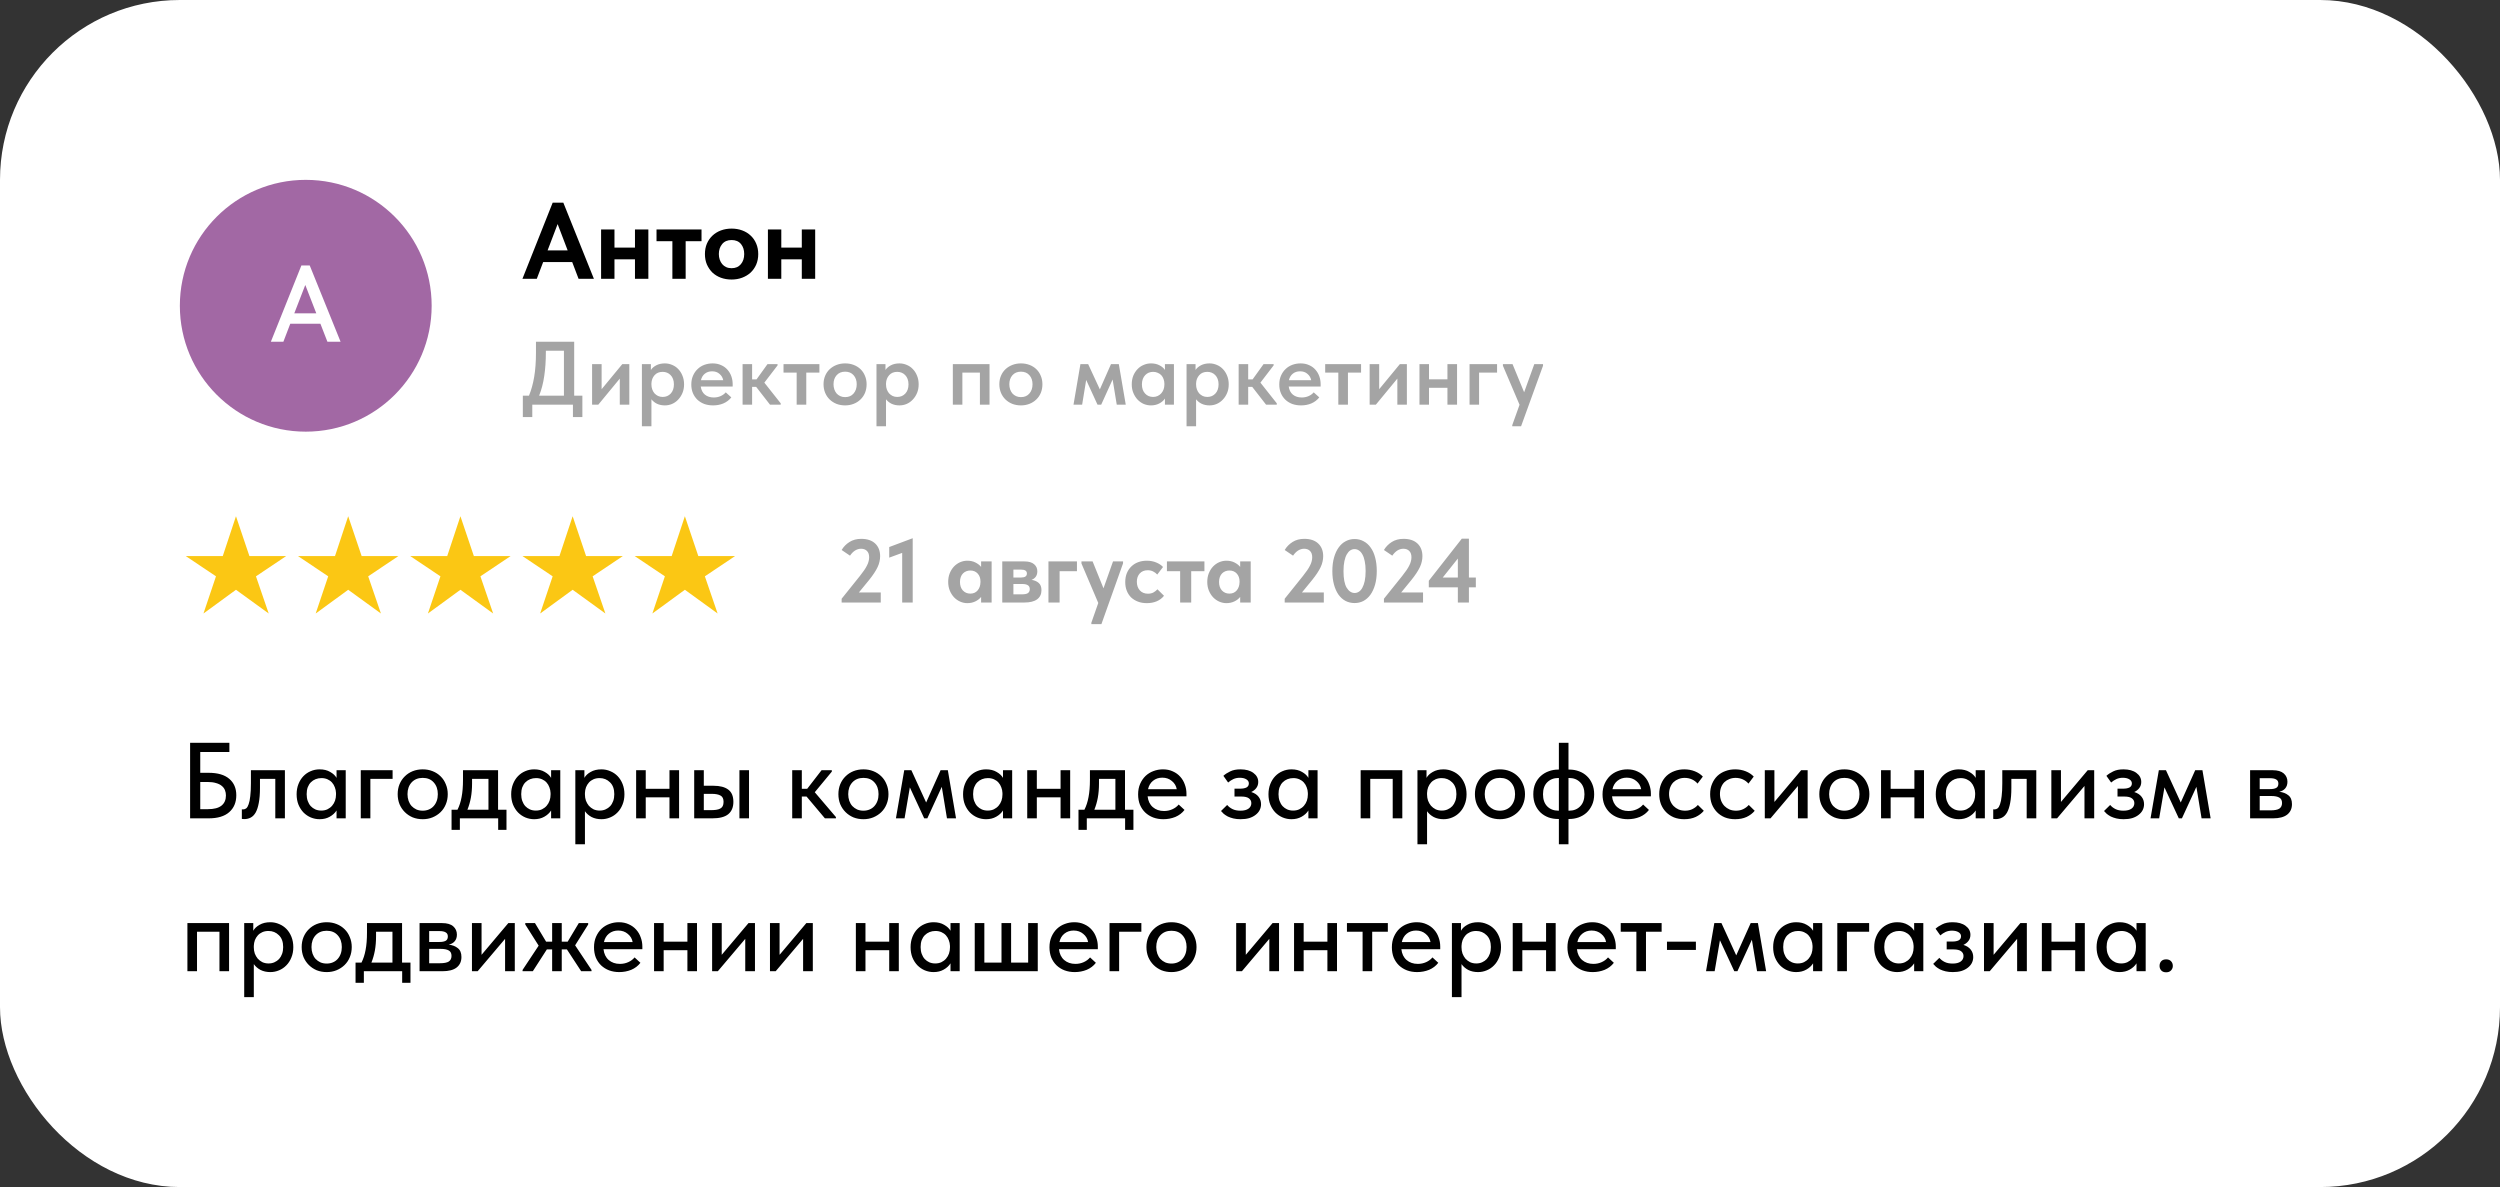
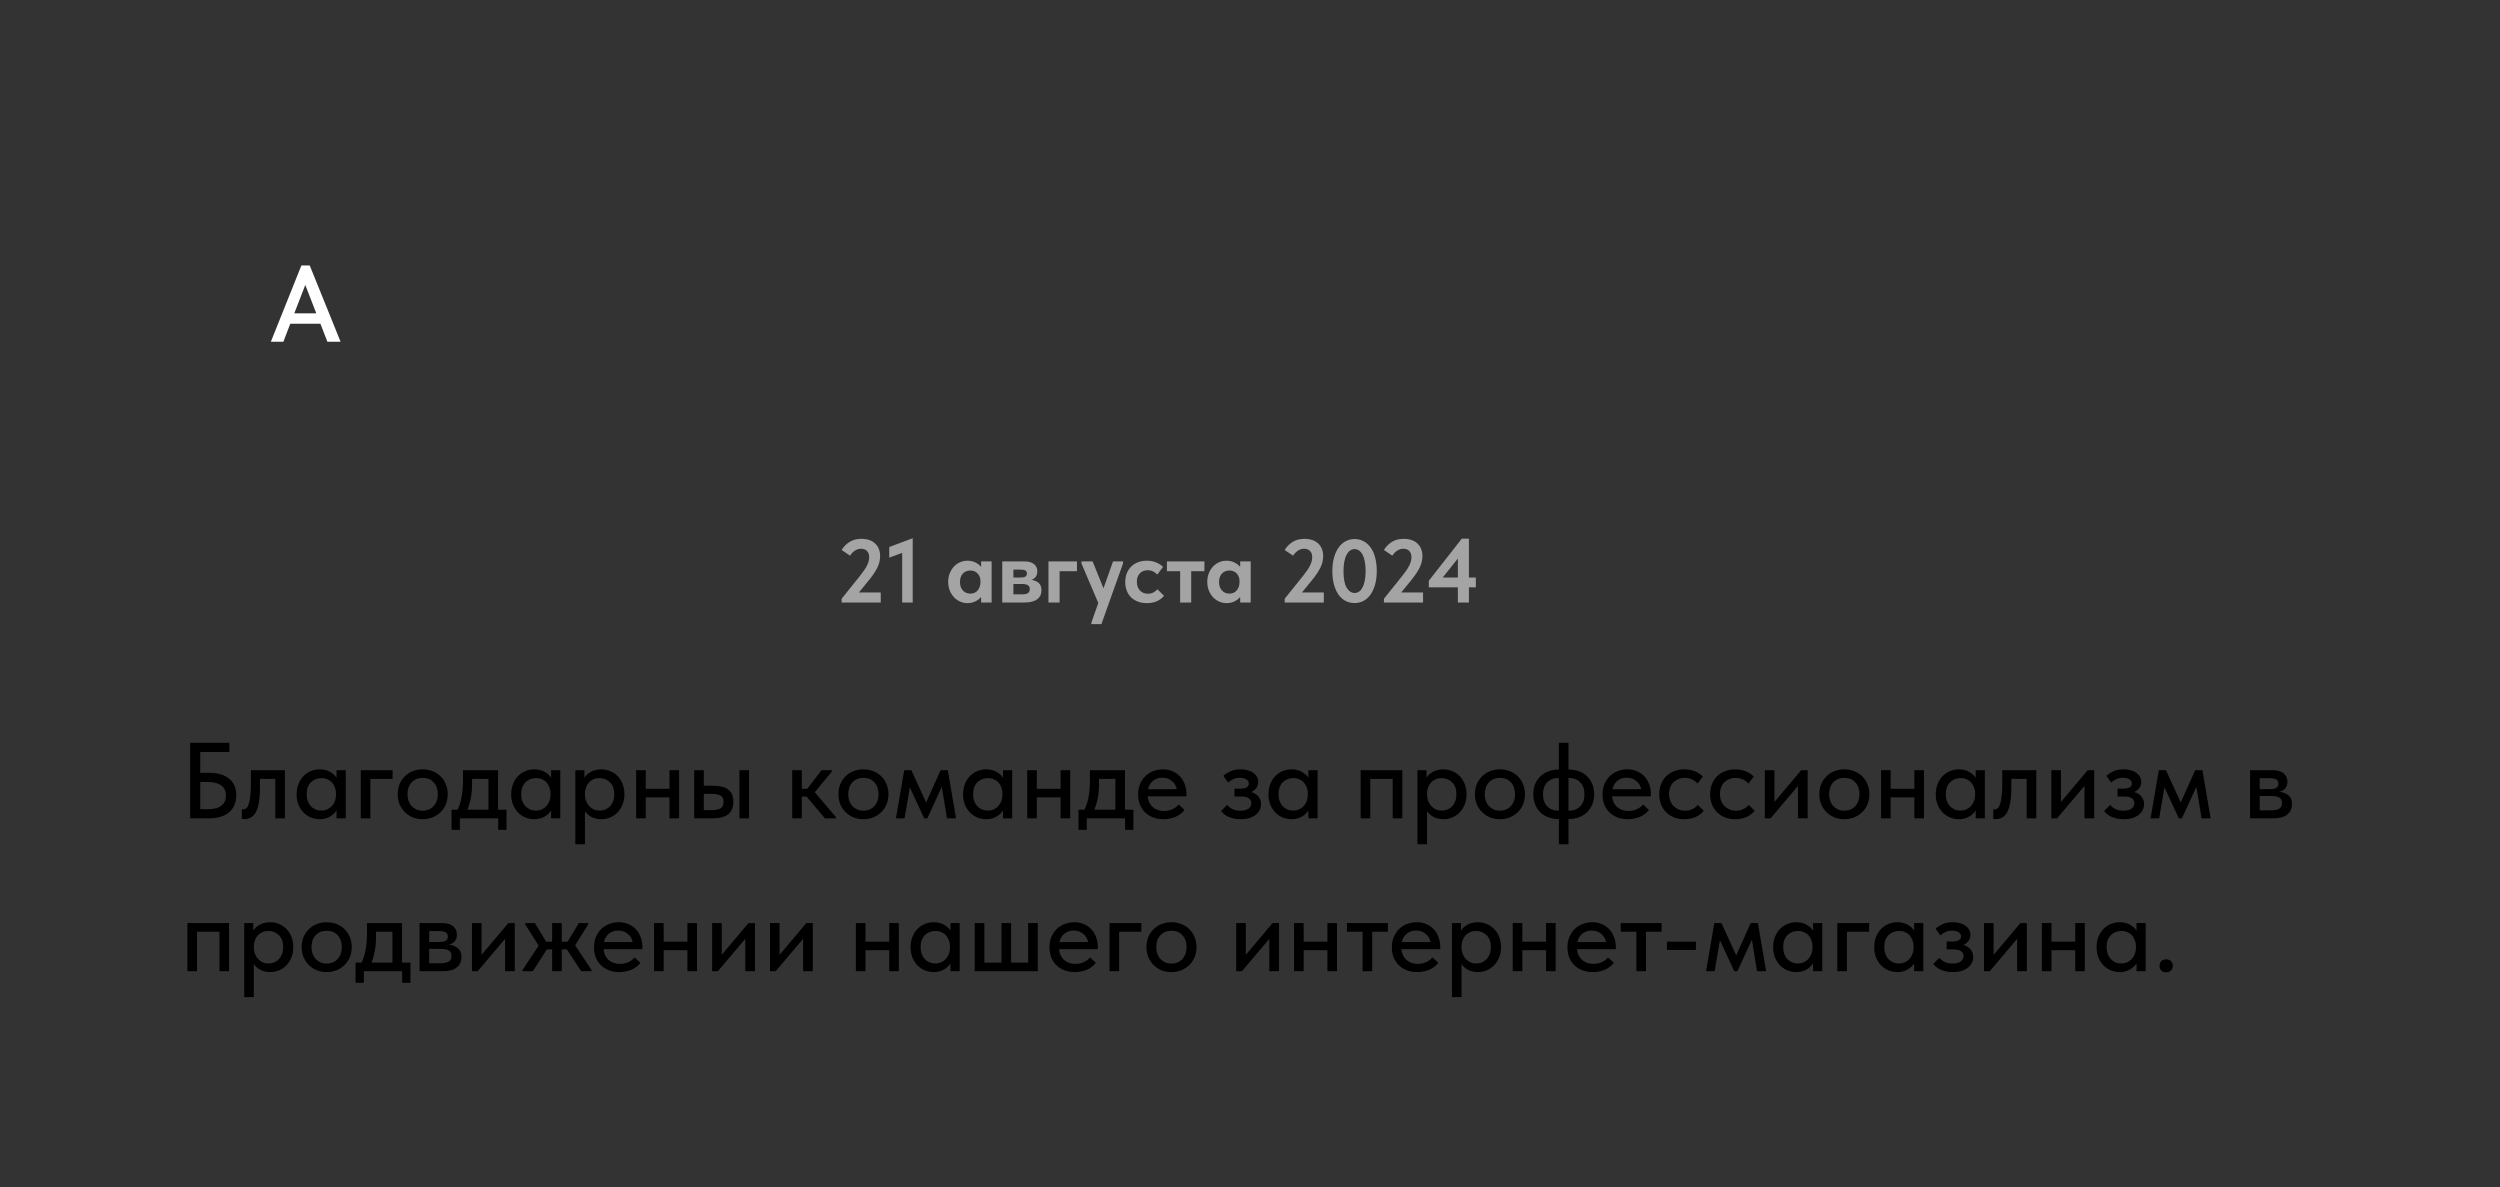
<svg xmlns="http://www.w3.org/2000/svg" width="278" height="132" viewBox="0 0 278 132" fill="none">
  <rect x="0" y="0" width="278" height="132" fill="#333333" stroke="none" />
-   <rect width="278" height="132" rx="20" fill="white" />
-   <path d="M61.456 22.54H62.644L66.04 31H64.336L63.628 29.14H60.4L59.692 31H58.096L61.456 22.54ZM60.892 27.844H63.124L62.008 24.916L60.892 27.844ZM70.609 28.84H68.329V31H66.841V25.516H68.329V27.532H70.609V25.516H72.097V31H70.609V28.84ZM74.769 26.824H73.005V25.516H78.009V26.824H76.245V31H74.769V26.824ZM81.352 31.084C80.92 31.084 80.52 31.016 80.152 30.88C79.792 30.744 79.48 30.552 79.216 30.304C78.96 30.048 78.756 29.748 78.604 29.404C78.46 29.06 78.388 28.676 78.388 28.252C78.388 27.828 78.46 27.444 78.604 27.1C78.756 26.748 78.964 26.448 79.228 26.2C79.492 25.952 79.804 25.76 80.164 25.624C80.532 25.488 80.928 25.42 81.352 25.42C81.784 25.42 82.18 25.488 82.54 25.624C82.908 25.76 83.224 25.956 83.488 26.212C83.752 26.46 83.956 26.76 84.1 27.112C84.244 27.456 84.316 27.836 84.316 28.252C84.316 28.684 84.24 29.076 84.088 29.428C83.936 29.772 83.728 30.068 83.464 30.316C83.2 30.556 82.888 30.744 82.528 30.88C82.168 31.016 81.776 31.084 81.352 31.084ZM81.352 29.824C81.792 29.824 82.136 29.676 82.384 29.38C82.632 29.084 82.756 28.708 82.756 28.252C82.756 27.796 82.636 27.424 82.396 27.136C82.156 26.84 81.808 26.692 81.352 26.692C80.904 26.692 80.556 26.84 80.308 27.136C80.06 27.432 79.936 27.804 79.936 28.252C79.936 28.468 79.968 28.672 80.032 28.864C80.096 29.056 80.188 29.224 80.308 29.368C80.428 29.512 80.576 29.624 80.752 29.704C80.928 29.784 81.128 29.824 81.352 29.824ZM89.16 28.84H86.88V31H85.392V25.516H86.88V27.532H89.16V25.516H90.648V31H89.16V28.84Z" fill="black" />
-   <path d="M58.14 44H58.82C59.073 43.4 59.267 42.707 59.4 41.92C59.533 41.133 59.6 40.23 59.6 39.21V38H63.85V44H64.76V46.38H63.71V45H59.19V46.38H58.14V44ZM60.7 39.15C60.7 40.123 60.64 41.01 60.52 41.81C60.407 42.61 60.217 43.34 59.95 44H62.71V39H60.7V39.15ZM65.84 40.49H66.9V43.28L69.2 40.49H69.98V45H68.92V42.1L66.53 45H65.84V40.49ZM71.379 47.4V40.49H72.379V41.14C72.513 40.933 72.713 40.76 72.979 40.62C73.253 40.48 73.569 40.41 73.929 40.41C74.216 40.41 74.489 40.467 74.749 40.58C75.009 40.687 75.236 40.843 75.429 41.05C75.623 41.25 75.776 41.493 75.889 41.78C76.009 42.067 76.069 42.387 76.069 42.74C76.069 43.093 76.009 43.413 75.889 43.7C75.769 43.987 75.609 44.233 75.409 44.44C75.216 44.647 74.989 44.807 74.729 44.92C74.476 45.027 74.209 45.08 73.929 45.08C73.609 45.08 73.319 45.02 73.059 44.9C72.806 44.773 72.599 44.607 72.439 44.4V47.4H71.379ZM73.689 41.35C73.309 41.35 73.009 41.473 72.789 41.72C72.569 41.967 72.453 42.27 72.439 42.63V42.76C72.439 42.953 72.469 43.133 72.529 43.3C72.589 43.467 72.673 43.613 72.779 43.74C72.893 43.86 73.023 43.957 73.169 44.03C73.323 44.103 73.496 44.14 73.689 44.14C74.056 44.14 74.356 44.013 74.589 43.76C74.823 43.507 74.939 43.167 74.939 42.74C74.939 42.513 74.906 42.313 74.839 42.14C74.773 41.967 74.683 41.823 74.569 41.71C74.456 41.59 74.323 41.5 74.169 41.44C74.023 41.38 73.863 41.35 73.689 41.35ZM79.293 45.08C78.939 45.08 78.613 45.027 78.313 44.92C78.019 44.807 77.766 44.65 77.553 44.45C77.339 44.243 77.173 44 77.053 43.72C76.933 43.433 76.873 43.113 76.873 42.76C76.873 42.393 76.936 42.067 77.063 41.78C77.189 41.487 77.359 41.24 77.573 41.04C77.786 40.833 78.036 40.677 78.323 40.57C78.616 40.463 78.923 40.41 79.243 40.41C79.596 40.41 79.909 40.473 80.183 40.6C80.463 40.72 80.696 40.887 80.883 41.1C81.076 41.313 81.223 41.56 81.323 41.84C81.423 42.12 81.473 42.413 81.473 42.72V42.98H77.923C77.976 43.373 78.133 43.677 78.393 43.89C78.653 44.097 78.979 44.2 79.373 44.2C79.646 44.2 79.896 44.15 80.123 44.05C80.356 43.95 80.549 43.81 80.703 43.63L81.323 44.19C81.089 44.483 80.796 44.707 80.443 44.86C80.096 45.007 79.713 45.08 79.293 45.08ZM79.183 41.29C78.869 41.29 78.603 41.377 78.383 41.55C78.163 41.723 78.016 41.967 77.943 42.28H80.423C80.369 42 80.233 41.767 80.013 41.58C79.799 41.387 79.523 41.29 79.183 41.29ZM82.575 40.49H83.635V42.19H84.125L85.345 40.49H86.465V40.63L84.995 42.55L86.815 44.85V45H85.625L84.085 43.02H83.635V45H82.575V40.49ZM88.588 41.43H87.128V40.49H91.118V41.43H89.658V45H88.588V41.43ZM93.977 45.08C93.63 45.08 93.31 45.023 93.017 44.91C92.724 44.79 92.47 44.627 92.257 44.42C92.044 44.213 91.877 43.967 91.757 43.68C91.637 43.387 91.577 43.07 91.577 42.73C91.577 42.383 91.637 42.07 91.757 41.79C91.877 41.503 92.044 41.26 92.257 41.06C92.477 40.853 92.734 40.693 93.027 40.58C93.32 40.467 93.637 40.41 93.977 40.41C94.324 40.41 94.644 40.467 94.937 40.58C95.23 40.693 95.484 40.853 95.697 41.06C95.91 41.267 96.074 41.513 96.187 41.8C96.307 42.08 96.367 42.39 96.367 42.73C96.367 43.077 96.307 43.397 96.187 43.69C96.067 43.977 95.897 44.223 95.677 44.43C95.464 44.637 95.21 44.797 94.917 44.91C94.63 45.023 94.317 45.08 93.977 45.08ZM93.977 44.16C94.377 44.16 94.69 44.027 94.917 43.76C95.15 43.493 95.267 43.15 95.267 42.73C95.267 42.317 95.15 41.98 94.917 41.72C94.69 41.46 94.377 41.33 93.977 41.33C93.577 41.33 93.26 41.463 93.027 41.73C92.8 41.99 92.687 42.323 92.687 42.73C92.687 42.93 92.717 43.12 92.777 43.3C92.837 43.473 92.92 43.623 93.027 43.75C93.14 43.877 93.277 43.977 93.437 44.05C93.597 44.123 93.777 44.16 93.977 44.16ZM97.465 47.4V40.49H98.465V41.14C98.599 40.933 98.799 40.76 99.065 40.62C99.339 40.48 99.655 40.41 100.015 40.41C100.302 40.41 100.575 40.467 100.835 40.58C101.095 40.687 101.322 40.843 101.515 41.05C101.709 41.25 101.862 41.493 101.975 41.78C102.095 42.067 102.155 42.387 102.155 42.74C102.155 43.093 102.095 43.413 101.975 43.7C101.855 43.987 101.695 44.233 101.495 44.44C101.302 44.647 101.075 44.807 100.815 44.92C100.562 45.027 100.295 45.08 100.015 45.08C99.695 45.08 99.405 45.02 99.145 44.9C98.892 44.773 98.685 44.607 98.525 44.4V47.4H97.465ZM99.775 41.35C99.395 41.35 99.095 41.473 98.875 41.72C98.655 41.967 98.539 42.27 98.525 42.63V42.76C98.525 42.953 98.555 43.133 98.615 43.3C98.675 43.467 98.759 43.613 98.865 43.74C98.979 43.86 99.109 43.957 99.255 44.03C99.409 44.103 99.582 44.14 99.775 44.14C100.142 44.14 100.442 44.013 100.675 43.76C100.909 43.507 101.025 43.167 101.025 42.74C101.025 42.513 100.992 42.313 100.925 42.14C100.859 41.967 100.769 41.823 100.655 41.71C100.542 41.59 100.409 41.5 100.255 41.44C100.109 41.38 99.949 41.35 99.775 41.35ZM105.956 40.49H110.036V45H108.966V41.43H107.016V45H105.956V40.49ZM113.527 45.08C113.181 45.08 112.861 45.023 112.567 44.91C112.274 44.79 112.021 44.627 111.807 44.42C111.594 44.213 111.427 43.967 111.307 43.68C111.187 43.387 111.127 43.07 111.127 42.73C111.127 42.383 111.187 42.07 111.307 41.79C111.427 41.503 111.594 41.26 111.807 41.06C112.027 40.853 112.284 40.693 112.577 40.58C112.871 40.467 113.187 40.41 113.527 40.41C113.874 40.41 114.194 40.467 114.487 40.58C114.781 40.693 115.034 40.853 115.247 41.06C115.461 41.267 115.624 41.513 115.737 41.8C115.857 42.08 115.917 42.39 115.917 42.73C115.917 43.077 115.857 43.397 115.737 43.69C115.617 43.977 115.447 44.223 115.227 44.43C115.014 44.637 114.761 44.797 114.467 44.91C114.181 45.023 113.867 45.08 113.527 45.08ZM113.527 44.16C113.927 44.16 114.241 44.027 114.467 43.76C114.701 43.493 114.817 43.15 114.817 42.73C114.817 42.317 114.701 41.98 114.467 41.72C114.241 41.46 113.927 41.33 113.527 41.33C113.127 41.33 112.811 41.463 112.577 41.73C112.351 41.99 112.237 42.323 112.237 42.73C112.237 42.93 112.267 43.12 112.327 43.3C112.387 43.473 112.471 43.623 112.577 43.75C112.691 43.877 112.827 43.977 112.987 44.05C113.147 44.123 113.327 44.16 113.527 44.16ZM120.143 40.49H121.003L122.303 43.3L123.543 40.49H124.413L125.183 45H124.183L123.723 42.2L122.453 45H122.043L120.783 42.25L120.333 45H119.373L120.143 40.49ZM127.991 45.08C127.711 45.08 127.441 45.027 127.181 44.92C126.928 44.807 126.701 44.647 126.501 44.44C126.308 44.233 126.151 43.987 126.031 43.7C125.911 43.413 125.851 43.093 125.851 42.74C125.851 42.387 125.908 42.067 126.021 41.78C126.141 41.493 126.298 41.25 126.491 41.05C126.685 40.843 126.911 40.687 127.171 40.58C127.431 40.467 127.705 40.41 127.991 40.41C128.351 40.41 128.665 40.48 128.931 40.62C129.205 40.76 129.408 40.933 129.541 41.14V40.49H130.541V45H129.541V44.32C129.388 44.547 129.175 44.73 128.901 44.87C128.635 45.01 128.331 45.08 127.991 45.08ZM128.231 44.14C128.418 44.14 128.588 44.103 128.741 44.03C128.895 43.957 129.025 43.86 129.131 43.74C129.245 43.613 129.331 43.467 129.391 43.3C129.451 43.133 129.481 42.953 129.481 42.76V42.68C129.481 42.493 129.451 42.32 129.391 42.16C129.338 42 129.258 41.86 129.151 41.74C129.045 41.62 128.911 41.527 128.751 41.46C128.598 41.387 128.425 41.35 128.231 41.35C128.058 41.35 127.895 41.38 127.741 41.44C127.595 41.5 127.465 41.59 127.351 41.71C127.238 41.823 127.148 41.967 127.081 42.14C127.015 42.313 126.981 42.513 126.981 42.74C126.981 43.167 127.098 43.507 127.331 43.76C127.565 44.013 127.865 44.14 128.231 44.14ZM131.945 47.4V40.49H132.945V41.14C133.078 40.933 133.278 40.76 133.545 40.62C133.818 40.48 134.135 40.41 134.495 40.41C134.781 40.41 135.055 40.467 135.315 40.58C135.575 40.687 135.801 40.843 135.995 41.05C136.188 41.25 136.341 41.493 136.455 41.78C136.575 42.067 136.635 42.387 136.635 42.74C136.635 43.093 136.575 43.413 136.455 43.7C136.335 43.987 136.175 44.233 135.975 44.44C135.781 44.647 135.555 44.807 135.295 44.92C135.041 45.027 134.775 45.08 134.495 45.08C134.175 45.08 133.885 45.02 133.625 44.9C133.371 44.773 133.165 44.607 133.005 44.4V47.4H131.945ZM134.255 41.35C133.875 41.35 133.575 41.473 133.355 41.72C133.135 41.967 133.018 42.27 133.005 42.63V42.76C133.005 42.953 133.035 43.133 133.095 43.3C133.155 43.467 133.238 43.613 133.345 43.74C133.458 43.86 133.588 43.957 133.735 44.03C133.888 44.103 134.061 44.14 134.255 44.14C134.621 44.14 134.921 44.013 135.155 43.76C135.388 43.507 135.505 43.167 135.505 42.74C135.505 42.513 135.471 42.313 135.405 42.14C135.338 41.967 135.248 41.823 135.135 41.71C135.021 41.59 134.888 41.5 134.735 41.44C134.588 41.38 134.428 41.35 134.255 41.35ZM137.738 40.49H138.798V42.19H139.288L140.508 40.49H141.628V40.63L140.158 42.55L141.978 44.85V45H140.788L139.248 43.02H138.798V45H137.738V40.49ZM144.675 45.08C144.321 45.08 143.995 45.027 143.695 44.92C143.401 44.807 143.148 44.65 142.935 44.45C142.721 44.243 142.555 44 142.435 43.72C142.315 43.433 142.255 43.113 142.255 42.76C142.255 42.393 142.318 42.067 142.445 41.78C142.571 41.487 142.741 41.24 142.955 41.04C143.168 40.833 143.418 40.677 143.705 40.57C143.998 40.463 144.305 40.41 144.625 40.41C144.978 40.41 145.291 40.473 145.565 40.6C145.845 40.72 146.078 40.887 146.265 41.1C146.458 41.313 146.605 41.56 146.705 41.84C146.805 42.12 146.855 42.413 146.855 42.72V42.98H143.305C143.358 43.373 143.515 43.677 143.775 43.89C144.035 44.097 144.361 44.2 144.755 44.2C145.028 44.2 145.278 44.15 145.505 44.05C145.738 43.95 145.931 43.81 146.085 43.63L146.705 44.19C146.471 44.483 146.178 44.707 145.825 44.86C145.478 45.007 145.095 45.08 144.675 45.08ZM144.565 41.29C144.251 41.29 143.985 41.377 143.765 41.55C143.545 41.723 143.398 41.967 143.325 42.28H145.805C145.751 42 145.615 41.767 145.395 41.58C145.181 41.387 144.905 41.29 144.565 41.29ZM148.821 41.43H147.361V40.49H151.351V41.43H149.891V45H148.821V41.43ZM152.305 40.49H153.365V43.28L155.665 40.49H156.445V45H155.385V42.1L152.995 45H152.305V40.49ZM160.955 43.12H158.905V45H157.845V40.49H158.905V42.18H160.955V40.49H162.025V45H160.955V43.12ZM163.414 40.49H166.474V41.43H164.474V45H163.414V40.49ZM168.164 47.27L168.974 45.01L167.124 40.67V40.49H168.194L169.484 43.62L170.614 40.49H171.584V40.67L169.144 47.4H168.164V47.27Z" fill="#A4A4A4" />
  <path d="M93.59 66.58L95.62 64.05C95.807 63.817 95.963 63.607 96.09 63.42C96.223 63.227 96.33 63.047 96.41 62.88C96.497 62.713 96.557 62.557 96.59 62.41C96.63 62.263 96.65 62.117 96.65 61.97C96.65 61.657 96.567 61.42 96.4 61.26C96.24 61.1 96.023 61.02 95.75 61.02C95.517 61.02 95.293 61.087 95.08 61.22C94.873 61.353 94.687 61.543 94.52 61.79L93.59 61.16C93.803 60.8 94.093 60.503 94.46 60.27C94.827 60.037 95.263 59.92 95.77 59.92C96.437 59.92 96.953 60.093 97.32 60.44C97.687 60.787 97.87 61.257 97.87 61.85C97.87 62.05 97.847 62.25 97.8 62.45C97.76 62.643 97.69 62.847 97.59 63.06C97.49 63.273 97.36 63.5 97.2 63.74C97.047 63.973 96.86 64.227 96.64 64.5L95.51 65.88H97.94V67H93.59V66.58ZM100.323 61.48L98.883 62.01V60.83L101.493 59.85V67H100.323V61.48ZM107.569 67.07C107.296 67.07 107.029 67.013 106.769 66.9C106.516 66.787 106.289 66.627 106.089 66.42C105.896 66.213 105.739 65.967 105.619 65.68C105.499 65.387 105.439 65.063 105.439 64.71C105.439 64.357 105.496 64.037 105.609 63.75C105.729 63.457 105.886 63.207 106.079 63C106.279 62.793 106.506 62.633 106.759 62.52C107.019 62.407 107.289 62.35 107.569 62.35C107.909 62.35 108.209 62.417 108.469 62.55C108.736 62.683 108.946 62.847 109.099 63.04V62.43H110.269V67H109.099V66.38C108.932 66.587 108.716 66.753 108.449 66.88C108.182 67.007 107.889 67.07 107.569 67.07ZM107.899 66.01C108.239 66.01 108.509 65.893 108.709 65.66C108.916 65.42 109.022 65.11 109.029 64.73V64.65C109.029 64.297 108.926 64.007 108.719 63.78C108.512 63.553 108.239 63.44 107.899 63.44C107.746 63.44 107.599 63.467 107.459 63.52C107.319 63.573 107.196 63.653 107.089 63.76C106.982 63.867 106.899 64 106.839 64.16C106.779 64.32 106.749 64.503 106.749 64.71C106.749 65.11 106.856 65.427 107.069 65.66C107.289 65.893 107.566 66.01 107.899 66.01ZM111.451 62.43H113.921C114.395 62.43 114.751 62.533 114.991 62.74C115.231 62.94 115.351 63.203 115.351 63.53C115.351 63.777 115.291 63.98 115.171 64.14C115.051 64.3 114.895 64.413 114.701 64.48C115.028 64.527 115.295 64.64 115.501 64.82C115.708 65 115.811 65.27 115.811 65.63C115.811 66.07 115.648 66.41 115.321 66.65C115.001 66.883 114.531 67 113.911 67H111.451V62.43ZM112.691 64.94V66.09H113.641C113.955 66.09 114.178 66.043 114.311 65.95C114.445 65.85 114.511 65.703 114.511 65.51C114.511 65.31 114.441 65.167 114.301 65.08C114.161 64.987 113.951 64.94 113.671 64.94H112.691ZM112.691 63.34V64.22H113.551C113.978 64.22 114.191 64.07 114.191 63.77C114.191 63.483 113.975 63.34 113.541 63.34H112.691ZM116.588 62.43H119.758V63.52H117.828V67H116.588V62.43ZM121.358 69.25L122.128 67.05L120.258 62.66V62.43H121.498L122.708 65.42L123.768 62.43H124.888L124.878 62.66L122.478 69.4H121.358V69.25ZM127.527 67.07C127.16 67.07 126.83 67.013 126.537 66.9C126.243 66.787 125.99 66.63 125.777 66.43C125.57 66.223 125.41 65.977 125.297 65.69C125.183 65.403 125.127 65.083 125.127 64.73C125.127 64.357 125.187 64.023 125.307 63.73C125.433 63.43 125.603 63.18 125.817 62.98C126.03 62.773 126.283 62.617 126.577 62.51C126.87 62.403 127.187 62.35 127.527 62.35C127.913 62.35 128.263 62.417 128.577 62.55C128.897 62.683 129.147 62.85 129.327 63.05L128.687 63.89C128.553 63.743 128.397 63.627 128.217 63.54C128.043 63.453 127.847 63.41 127.627 63.41C127.253 63.41 126.957 63.53 126.737 63.77C126.523 64.01 126.417 64.317 126.417 64.69C126.417 65.077 126.527 65.397 126.747 65.65C126.973 65.897 127.277 66.02 127.657 66.02C127.877 66.02 128.073 65.977 128.247 65.89C128.42 65.797 128.573 65.677 128.707 65.53L129.437 66.25C129.237 66.51 128.97 66.713 128.637 66.86C128.31 67 127.94 67.07 127.527 67.07ZM131.232 63.52H129.762V62.43H133.932V63.52H132.462V67H131.232V63.52ZM136.378 67.07C136.104 67.07 135.838 67.013 135.578 66.9C135.324 66.787 135.098 66.627 134.898 66.42C134.704 66.213 134.548 65.967 134.428 65.68C134.308 65.387 134.248 65.063 134.248 64.71C134.248 64.357 134.304 64.037 134.418 63.75C134.538 63.457 134.694 63.207 134.888 63C135.088 62.793 135.314 62.633 135.568 62.52C135.828 62.407 136.098 62.35 136.378 62.35C136.718 62.35 137.018 62.417 137.278 62.55C137.544 62.683 137.754 62.847 137.908 63.04V62.43H139.078V67H137.908V66.38C137.741 66.587 137.524 66.753 137.258 66.88C136.991 67.007 136.698 67.07 136.378 67.07ZM136.708 66.01C137.048 66.01 137.318 65.893 137.518 65.66C137.724 65.42 137.831 65.11 137.838 64.73V64.65C137.838 64.297 137.734 64.007 137.528 63.78C137.321 63.553 137.048 63.44 136.708 63.44C136.554 63.44 136.408 63.467 136.268 63.52C136.128 63.573 136.004 63.653 135.898 63.76C135.791 63.867 135.708 64 135.648 64.16C135.588 64.32 135.558 64.503 135.558 64.71C135.558 65.11 135.664 65.427 135.878 65.66C136.098 65.893 136.374 66.01 136.708 66.01ZM142.858 66.58L144.888 64.05C145.074 63.817 145.231 63.607 145.358 63.42C145.491 63.227 145.598 63.047 145.678 62.88C145.764 62.713 145.824 62.557 145.858 62.41C145.898 62.263 145.918 62.117 145.918 61.97C145.918 61.657 145.834 61.42 145.668 61.26C145.508 61.1 145.291 61.02 145.018 61.02C144.784 61.02 144.561 61.087 144.348 61.22C144.141 61.353 143.954 61.543 143.788 61.79L142.858 61.16C143.071 60.8 143.361 60.503 143.728 60.27C144.094 60.037 144.531 59.92 145.038 59.92C145.704 59.92 146.221 60.093 146.588 60.44C146.954 60.787 147.138 61.257 147.138 61.85C147.138 62.05 147.114 62.25 147.068 62.45C147.028 62.643 146.958 62.847 146.858 63.06C146.758 63.273 146.628 63.5 146.468 63.74C146.314 63.973 146.128 64.227 145.908 64.5L144.778 65.88H147.208V67H142.858V66.58ZM150.637 67.06C150.264 67.06 149.924 66.98 149.617 66.82C149.317 66.66 149.057 66.427 148.837 66.12C148.624 65.813 148.457 65.44 148.337 65C148.217 64.56 148.157 64.063 148.157 63.51C148.157 62.937 148.22 62.43 148.347 61.99C148.474 61.543 148.647 61.17 148.867 60.87C149.087 60.563 149.347 60.333 149.647 60.18C149.947 60.02 150.274 59.94 150.627 59.94C151 59.94 151.337 60.023 151.637 60.19C151.944 60.35 152.204 60.583 152.417 60.89C152.637 61.19 152.804 61.56 152.917 62C153.037 62.44 153.097 62.937 153.097 63.49C153.097 64.063 153.034 64.573 152.907 65.02C152.78 65.46 152.607 65.833 152.387 66.14C152.167 66.44 151.907 66.67 151.607 66.83C151.307 66.983 150.984 67.06 150.637 67.06ZM150.637 65.94C150.804 65.94 150.96 65.893 151.107 65.8C151.254 65.707 151.38 65.563 151.487 65.37C151.6 65.17 151.69 64.917 151.757 64.61C151.824 64.297 151.857 63.923 151.857 63.49C151.857 63.07 151.824 62.707 151.757 62.4C151.697 62.093 151.61 61.843 151.497 61.65C151.39 61.45 151.26 61.303 151.107 61.21C150.96 61.11 150.8 61.06 150.627 61.06C150.46 61.06 150.304 61.107 150.157 61.2C150.01 61.293 149.88 61.44 149.767 61.64C149.654 61.833 149.564 62.087 149.497 62.4C149.43 62.707 149.397 63.077 149.397 63.51C149.397 64.343 149.514 64.957 149.747 65.35C149.987 65.743 150.284 65.94 150.637 65.94ZM153.893 66.58L155.923 64.05C156.109 63.817 156.266 63.607 156.393 63.42C156.526 63.227 156.633 63.047 156.713 62.88C156.799 62.713 156.859 62.557 156.893 62.41C156.933 62.263 156.953 62.117 156.953 61.97C156.953 61.657 156.869 61.42 156.703 61.26C156.543 61.1 156.326 61.02 156.053 61.02C155.819 61.02 155.596 61.087 155.383 61.22C155.176 61.353 154.989 61.543 154.823 61.79L153.893 61.16C154.106 60.8 154.396 60.503 154.763 60.27C155.129 60.037 155.566 59.92 156.073 59.92C156.739 59.92 157.256 60.093 157.623 60.44C157.989 60.787 158.173 61.257 158.173 61.85C158.173 62.05 158.149 62.25 158.103 62.45C158.063 62.643 157.993 62.847 157.893 63.06C157.793 63.273 157.663 63.5 157.503 63.74C157.349 63.973 157.163 64.227 156.943 64.5L155.813 65.88H158.243V67H153.893V66.58ZM162.113 65.31H158.883V64.58L162.553 59.9H163.343V64.22H164.113V65.31H163.343V67H162.113V65.31ZM162.113 64.22V62.11L160.433 64.22H162.113Z" fill="#A4A4A4" />
-   <circle cx="34" cy="34" r="14" fill="#A268A4" />
  <path d="M33.516 29.516H34.44L37.872 38H36.408L35.628 35.996H32.28L31.512 38H30.12L33.516 29.516ZM32.724 34.844H35.172L33.948 31.688L32.724 34.844Z" fill="white" />
  <path d="M21.14 82.6H25.508V83.62H22.268V85.936H23.204C24.212 85.936 24.976 86.16 25.496 86.608C26.016 87.048 26.276 87.656 26.276 88.432C26.276 89.224 26.012 89.852 25.484 90.316C24.964 90.772 24.204 91 23.204 91H21.14V82.6ZM23.12 89.98C23.8 89.98 24.304 89.848 24.632 89.584C24.96 89.32 25.124 88.944 25.124 88.456C25.124 88.248 25.088 88.052 25.016 87.868C24.944 87.684 24.824 87.524 24.656 87.388C24.496 87.252 24.284 87.148 24.02 87.076C23.764 86.996 23.452 86.956 23.084 86.956H22.268V89.98H23.12ZM27.169 91.084C27.097 91.084 27.041 91.08 27.001 91.072C26.961 91.072 26.925 91.068 26.893 91.06V89.992C26.925 90 26.953 90.004 26.977 90.004C27.009 90.004 27.033 90.004 27.049 90.004C27.169 90.004 27.281 89.964 27.385 89.884C27.489 89.796 27.577 89.644 27.649 89.428C27.729 89.212 27.789 88.916 27.829 88.54C27.877 88.164 27.901 87.68 27.901 87.088V85.648H31.681V91H30.613V86.608H28.909V87.604C28.909 88.276 28.865 88.836 28.777 89.284C28.697 89.724 28.581 90.08 28.429 90.352C28.277 90.616 28.093 90.804 27.877 90.916C27.661 91.028 27.425 91.084 27.169 91.084ZM35.54 91.096C35.204 91.096 34.88 91.032 34.568 90.904C34.264 90.776 33.992 90.592 33.752 90.352C33.52 90.112 33.332 89.82 33.188 89.476C33.052 89.132 32.984 88.748 32.984 88.324C32.984 87.908 33.052 87.528 33.188 87.184C33.324 86.84 33.508 86.548 33.74 86.308C33.972 86.068 34.24 85.884 34.544 85.756C34.856 85.62 35.188 85.552 35.54 85.552C36.004 85.552 36.396 85.648 36.716 85.84C37.044 86.024 37.28 86.244 37.424 86.5V85.648H38.444V91H37.424V90.124C37.248 90.404 36.996 90.636 36.668 90.82C36.348 91.004 35.972 91.096 35.54 91.096ZM35.72 90.136C35.984 90.136 36.216 90.088 36.416 89.992C36.624 89.888 36.796 89.756 36.932 89.596C37.076 89.428 37.184 89.24 37.256 89.032C37.328 88.816 37.364 88.592 37.364 88.36V88.18C37.356 87.956 37.312 87.744 37.232 87.544C37.16 87.344 37.056 87.168 36.92 87.016C36.784 86.864 36.616 86.744 36.416 86.656C36.216 86.568 35.992 86.524 35.744 86.524C35.512 86.524 35.296 86.564 35.096 86.644C34.896 86.724 34.72 86.84 34.568 86.992C34.424 87.136 34.308 87.32 34.22 87.544C34.14 87.768 34.1 88.024 34.1 88.312C34.1 88.592 34.14 88.844 34.22 89.068C34.3 89.292 34.412 89.484 34.556 89.644C34.7 89.796 34.868 89.916 35.06 90.004C35.26 90.092 35.48 90.136 35.72 90.136ZM40.117 85.648H43.657V86.608H41.185V91H40.117V85.648ZM47.006 91.096C46.606 91.096 46.234 91.028 45.89 90.892C45.554 90.748 45.262 90.552 45.014 90.304C44.766 90.056 44.57 89.764 44.426 89.428C44.29 89.084 44.222 88.712 44.222 88.312C44.222 87.912 44.29 87.544 44.426 87.208C44.57 86.864 44.766 86.572 45.014 86.332C45.262 86.084 45.554 85.892 45.89 85.756C46.234 85.62 46.606 85.552 47.006 85.552C47.406 85.552 47.774 85.62 48.11 85.756C48.454 85.892 48.75 86.084 48.998 86.332C49.246 86.572 49.438 86.864 49.574 87.208C49.718 87.544 49.79 87.912 49.79 88.312C49.79 88.72 49.718 89.096 49.574 89.44C49.438 89.776 49.242 90.068 48.986 90.316C48.738 90.556 48.442 90.748 48.098 90.892C47.762 91.028 47.398 91.096 47.006 91.096ZM47.006 90.148C47.254 90.148 47.482 90.104 47.69 90.016C47.898 89.928 48.074 89.804 48.218 89.644C48.37 89.476 48.486 89.28 48.566 89.056C48.646 88.832 48.686 88.584 48.686 88.312C48.686 87.776 48.534 87.34 48.23 87.004C47.934 86.668 47.526 86.5 47.006 86.5C46.494 86.5 46.082 86.668 45.77 87.004C45.466 87.34 45.314 87.776 45.314 88.312C45.314 88.576 45.354 88.824 45.434 89.056C45.514 89.28 45.626 89.472 45.77 89.632C45.922 89.792 46.102 89.92 46.31 90.016C46.518 90.104 46.75 90.148 47.006 90.148ZM50.213 90.04H50.873C51.081 89.632 51.233 89.164 51.329 88.636C51.433 88.1 51.485 87.456 51.485 86.704V85.648H55.385V90.04H56.321V92.284H55.397V91H51.137V92.284H50.213V90.04ZM52.493 87.1C52.493 87.692 52.449 88.228 52.361 88.708C52.273 89.18 52.145 89.624 51.977 90.04H54.317V86.608H52.493V87.1ZM59.399 91.096C59.063 91.096 58.739 91.032 58.427 90.904C58.123 90.776 57.851 90.592 57.611 90.352C57.379 90.112 57.191 89.82 57.047 89.476C56.911 89.132 56.843 88.748 56.843 88.324C56.843 87.908 56.911 87.528 57.047 87.184C57.183 86.84 57.367 86.548 57.599 86.308C57.831 86.068 58.099 85.884 58.403 85.756C58.715 85.62 59.047 85.552 59.399 85.552C59.863 85.552 60.255 85.648 60.575 85.84C60.903 86.024 61.139 86.244 61.283 86.5V85.648H62.303V91H61.283V90.124C61.107 90.404 60.855 90.636 60.527 90.82C60.207 91.004 59.831 91.096 59.399 91.096ZM59.579 90.136C59.843 90.136 60.075 90.088 60.275 89.992C60.483 89.888 60.655 89.756 60.791 89.596C60.935 89.428 61.043 89.24 61.115 89.032C61.187 88.816 61.223 88.592 61.223 88.36V88.18C61.215 87.956 61.171 87.744 61.091 87.544C61.019 87.344 60.915 87.168 60.779 87.016C60.643 86.864 60.475 86.744 60.275 86.656C60.075 86.568 59.851 86.524 59.603 86.524C59.371 86.524 59.155 86.564 58.955 86.644C58.755 86.724 58.579 86.84 58.427 86.992C58.283 87.136 58.167 87.32 58.079 87.544C57.999 87.768 57.959 88.024 57.959 88.312C57.959 88.592 57.999 88.844 58.079 89.068C58.159 89.292 58.271 89.484 58.415 89.644C58.559 89.796 58.727 89.916 58.919 90.004C59.119 90.092 59.339 90.136 59.579 90.136ZM63.977 93.88V85.648H64.985V86.5C65.121 86.244 65.353 86.024 65.681 85.84C66.009 85.648 66.409 85.552 66.881 85.552C67.225 85.552 67.553 85.62 67.865 85.756C68.177 85.884 68.449 86.068 68.681 86.308C68.913 86.548 69.097 86.84 69.233 87.184C69.369 87.528 69.437 87.908 69.437 88.324C69.437 88.748 69.365 89.132 69.221 89.476C69.085 89.82 68.897 90.112 68.657 90.352C68.425 90.592 68.153 90.776 67.841 90.904C67.537 91.032 67.217 91.096 66.881 91.096C66.473 91.096 66.109 91.016 65.789 90.856C65.477 90.688 65.229 90.472 65.045 90.208V93.88H63.977ZM66.677 86.524C66.421 86.524 66.193 86.568 65.993 86.656C65.793 86.744 65.625 86.864 65.489 87.016C65.353 87.168 65.245 87.344 65.165 87.544C65.093 87.744 65.053 87.956 65.045 88.18V88.36C65.045 88.592 65.081 88.816 65.153 89.032C65.233 89.24 65.341 89.428 65.477 89.596C65.621 89.756 65.793 89.888 65.993 89.992C66.201 90.088 66.433 90.136 66.689 90.136C66.929 90.136 67.145 90.092 67.337 90.004C67.537 89.916 67.709 89.796 67.853 89.644C67.997 89.484 68.109 89.292 68.189 89.068C68.269 88.844 68.309 88.592 68.309 88.312C68.309 87.736 68.149 87.296 67.829 86.992C67.517 86.68 67.133 86.524 66.677 86.524ZM74.446 88.66H71.806V91H70.738V85.648H71.806V87.712H74.446V85.648H75.514V91H74.446V88.66ZM79.332 87.376C80.059 87.376 80.612 87.52 80.987 87.808C81.364 88.088 81.552 88.54 81.552 89.164C81.552 89.772 81.359 90.232 80.975 90.544C80.6 90.848 80.011 91 79.212 91H77.195V85.648H78.263V87.376H79.332ZM82.224 85.648H83.291V91H82.224V85.648ZM79.067 90.088C79.275 90.088 79.463 90.076 79.632 90.052C79.808 90.028 79.956 89.984 80.076 89.92C80.204 89.856 80.299 89.764 80.364 89.644C80.427 89.516 80.46 89.356 80.46 89.164C80.46 88.82 80.347 88.588 80.124 88.468C79.9 88.34 79.576 88.276 79.151 88.276H78.263V90.088H79.067ZM88.094 85.648H89.162V87.712H89.762L91.358 85.648H92.498V85.804L90.602 88.096L92.954 90.856V91H91.73L89.69 88.576H89.162V91H88.094V85.648ZM96.014 91.096C95.614 91.096 95.242 91.028 94.898 90.892C94.562 90.748 94.27 90.552 94.022 90.304C93.774 90.056 93.578 89.764 93.434 89.428C93.298 89.084 93.23 88.712 93.23 88.312C93.23 87.912 93.298 87.544 93.434 87.208C93.578 86.864 93.774 86.572 94.022 86.332C94.27 86.084 94.562 85.892 94.898 85.756C95.242 85.62 95.614 85.552 96.014 85.552C96.414 85.552 96.782 85.62 97.118 85.756C97.462 85.892 97.758 86.084 98.006 86.332C98.254 86.572 98.446 86.864 98.582 87.208C98.726 87.544 98.798 87.912 98.798 88.312C98.798 88.72 98.726 89.096 98.582 89.44C98.446 89.776 98.25 90.068 97.994 90.316C97.746 90.556 97.45 90.748 97.106 90.892C96.77 91.028 96.406 91.096 96.014 91.096ZM96.014 90.148C96.262 90.148 96.49 90.104 96.698 90.016C96.906 89.928 97.082 89.804 97.226 89.644C97.378 89.476 97.494 89.28 97.574 89.056C97.654 88.832 97.694 88.584 97.694 88.312C97.694 87.776 97.542 87.34 97.238 87.004C96.942 86.668 96.534 86.5 96.014 86.5C95.502 86.5 95.09 86.668 94.778 87.004C94.474 87.34 94.322 87.776 94.322 88.312C94.322 88.576 94.362 88.824 94.442 89.056C94.522 89.28 94.634 89.472 94.778 89.632C94.93 89.792 95.11 89.92 95.318 90.016C95.526 90.104 95.758 90.148 96.014 90.148ZM100.551 85.648H101.343L102.987 89.236L104.595 85.648H105.399L106.311 91H105.303L104.727 87.496L103.119 91H102.771L101.175 87.556L100.587 91H99.627L100.551 85.648ZM109.649 91.096C109.313 91.096 108.989 91.032 108.677 90.904C108.373 90.776 108.101 90.592 107.861 90.352C107.629 90.112 107.441 89.82 107.297 89.476C107.161 89.132 107.093 88.748 107.093 88.324C107.093 87.908 107.161 87.528 107.297 87.184C107.433 86.84 107.617 86.548 107.849 86.308C108.081 86.068 108.349 85.884 108.653 85.756C108.965 85.62 109.297 85.552 109.649 85.552C110.113 85.552 110.505 85.648 110.825 85.84C111.153 86.024 111.389 86.244 111.533 86.5V85.648H112.553V91H111.533V90.124C111.357 90.404 111.105 90.636 110.777 90.82C110.457 91.004 110.081 91.096 109.649 91.096ZM109.829 90.136C110.093 90.136 110.325 90.088 110.525 89.992C110.733 89.888 110.905 89.756 111.041 89.596C111.185 89.428 111.293 89.24 111.365 89.032C111.437 88.816 111.473 88.592 111.473 88.36V88.18C111.465 87.956 111.421 87.744 111.341 87.544C111.269 87.344 111.165 87.168 111.029 87.016C110.893 86.864 110.725 86.744 110.525 86.656C110.325 86.568 110.101 86.524 109.853 86.524C109.621 86.524 109.405 86.564 109.205 86.644C109.005 86.724 108.829 86.84 108.677 86.992C108.533 87.136 108.417 87.32 108.329 87.544C108.249 87.768 108.209 88.024 108.209 88.312C108.209 88.592 108.249 88.844 108.329 89.068C108.409 89.292 108.521 89.484 108.665 89.644C108.809 89.796 108.977 89.916 109.169 90.004C109.369 90.092 109.589 90.136 109.829 90.136ZM117.935 88.66H115.295V91H114.227V85.648H115.295V87.712H117.935V85.648H119.003V91H117.935V88.66ZM119.928 90.04H120.588C120.796 89.632 120.948 89.164 121.044 88.636C121.148 88.1 121.2 87.456 121.2 86.704V85.648H125.1V90.04H126.036V92.284H125.112V91H120.852V92.284H119.928V90.04ZM122.208 87.1C122.208 87.692 122.164 88.228 122.076 88.708C121.988 89.18 121.86 89.624 121.692 90.04H124.032V86.608H122.208V87.1ZM129.366 91.096C128.958 91.096 128.582 91.032 128.238 90.904C127.902 90.776 127.606 90.592 127.35 90.352C127.102 90.112 126.906 89.824 126.762 89.488C126.626 89.144 126.558 88.76 126.558 88.336C126.558 87.896 126.634 87.504 126.786 87.16C126.938 86.816 127.138 86.524 127.386 86.284C127.642 86.044 127.934 85.864 128.262 85.744C128.598 85.616 128.95 85.552 129.318 85.552C129.734 85.552 130.102 85.628 130.422 85.78C130.75 85.924 131.026 86.124 131.25 86.38C131.474 86.628 131.642 86.916 131.754 87.244C131.874 87.564 131.934 87.9 131.934 88.252V88.552H127.614C127.67 89.064 127.862 89.464 128.19 89.752C128.526 90.04 128.942 90.184 129.438 90.184C129.774 90.184 130.082 90.12 130.362 89.992C130.65 89.864 130.886 89.688 131.07 89.464L131.718 90.064C131.454 90.408 131.114 90.668 130.698 90.844C130.282 91.012 129.838 91.096 129.366 91.096ZM129.246 86.476C128.846 86.476 128.502 86.592 128.214 86.824C127.934 87.048 127.75 87.36 127.662 87.76H130.854C130.79 87.392 130.61 87.088 130.314 86.848C130.026 86.6 129.67 86.476 129.246 86.476ZM137.948 91.096C137.66 91.096 137.396 91.068 137.156 91.012C136.924 90.956 136.716 90.884 136.532 90.796C136.356 90.7 136.204 90.6 136.076 90.496C135.956 90.384 135.856 90.28 135.776 90.184L136.46 89.512C136.612 89.696 136.808 89.848 137.048 89.968C137.288 90.088 137.584 90.148 137.936 90.148C138.328 90.148 138.628 90.072 138.836 89.92C139.044 89.768 139.148 89.564 139.148 89.308C139.148 89.092 139.06 88.916 138.884 88.78C138.708 88.644 138.428 88.576 138.044 88.576H137.276V87.7H137.9C138.196 87.7 138.432 87.656 138.608 87.568C138.784 87.472 138.872 87.32 138.872 87.112C138.872 86.92 138.776 86.768 138.584 86.656C138.4 86.544 138.16 86.488 137.864 86.488C137.608 86.488 137.372 86.536 137.156 86.632C136.948 86.728 136.752 86.856 136.568 87.016L136.04 86.272C136.24 86.088 136.492 85.924 136.796 85.78C137.1 85.628 137.48 85.552 137.936 85.552C138.544 85.552 139.024 85.684 139.376 85.948C139.736 86.212 139.916 86.548 139.916 86.956C139.916 87.212 139.844 87.436 139.7 87.628C139.564 87.812 139.376 87.96 139.136 88.072C139.496 88.184 139.768 88.36 139.952 88.6C140.136 88.832 140.228 89.108 140.228 89.428C140.228 89.66 140.176 89.88 140.072 90.088C139.968 90.288 139.816 90.464 139.616 90.616C139.424 90.768 139.188 90.888 138.908 90.976C138.628 91.056 138.308 91.096 137.948 91.096ZM143.61 91.096C143.274 91.096 142.95 91.032 142.638 90.904C142.334 90.776 142.062 90.592 141.822 90.352C141.59 90.112 141.402 89.82 141.258 89.476C141.122 89.132 141.054 88.748 141.054 88.324C141.054 87.908 141.122 87.528 141.258 87.184C141.394 86.84 141.578 86.548 141.81 86.308C142.042 86.068 142.31 85.884 142.614 85.756C142.926 85.62 143.258 85.552 143.61 85.552C144.074 85.552 144.466 85.648 144.786 85.84C145.114 86.024 145.35 86.244 145.494 86.5V85.648H146.514V91H145.494V90.124C145.318 90.404 145.066 90.636 144.738 90.82C144.418 91.004 144.042 91.096 143.61 91.096ZM143.79 90.136C144.054 90.136 144.286 90.088 144.486 89.992C144.694 89.888 144.866 89.756 145.002 89.596C145.146 89.428 145.254 89.24 145.326 89.032C145.398 88.816 145.434 88.592 145.434 88.36V88.18C145.426 87.956 145.382 87.744 145.302 87.544C145.23 87.344 145.126 87.168 144.99 87.016C144.854 86.864 144.686 86.744 144.486 86.656C144.286 86.568 144.062 86.524 143.814 86.524C143.582 86.524 143.366 86.564 143.166 86.644C142.966 86.724 142.79 86.84 142.638 86.992C142.494 87.136 142.378 87.32 142.29 87.544C142.21 87.768 142.17 88.024 142.17 88.312C142.17 88.592 142.21 88.844 142.29 89.068C142.37 89.292 142.482 89.484 142.626 89.644C142.77 89.796 142.938 89.916 143.13 90.004C143.33 90.092 143.55 90.136 143.79 90.136ZM151.305 85.648H155.937V91H154.869V86.608H152.373V91H151.305V85.648ZM157.621 93.88V85.648H158.629V86.5C158.765 86.244 158.997 86.024 159.325 85.84C159.653 85.648 160.053 85.552 160.525 85.552C160.869 85.552 161.197 85.62 161.509 85.756C161.821 85.884 162.093 86.068 162.325 86.308C162.557 86.548 162.741 86.84 162.877 87.184C163.013 87.528 163.081 87.908 163.081 88.324C163.081 88.748 163.009 89.132 162.865 89.476C162.729 89.82 162.541 90.112 162.301 90.352C162.069 90.592 161.797 90.776 161.485 90.904C161.181 91.032 160.861 91.096 160.525 91.096C160.117 91.096 159.753 91.016 159.433 90.856C159.121 90.688 158.873 90.472 158.689 90.208V93.88H157.621ZM160.321 86.524C160.065 86.524 159.837 86.568 159.637 86.656C159.437 86.744 159.269 86.864 159.133 87.016C158.997 87.168 158.889 87.344 158.809 87.544C158.737 87.744 158.697 87.956 158.689 88.18V88.36C158.689 88.592 158.725 88.816 158.797 89.032C158.877 89.24 158.985 89.428 159.121 89.596C159.265 89.756 159.437 89.888 159.637 89.992C159.845 90.088 160.077 90.136 160.333 90.136C160.573 90.136 160.789 90.092 160.981 90.004C161.181 89.916 161.353 89.796 161.497 89.644C161.641 89.484 161.753 89.292 161.833 89.068C161.913 88.844 161.953 88.592 161.953 88.312C161.953 87.736 161.793 87.296 161.473 86.992C161.161 86.68 160.777 86.524 160.321 86.524ZM166.795 91.096C166.395 91.096 166.023 91.028 165.679 90.892C165.343 90.748 165.051 90.552 164.803 90.304C164.555 90.056 164.359 89.764 164.215 89.428C164.079 89.084 164.011 88.712 164.011 88.312C164.011 87.912 164.079 87.544 164.215 87.208C164.359 86.864 164.555 86.572 164.803 86.332C165.051 86.084 165.343 85.892 165.679 85.756C166.023 85.62 166.395 85.552 166.795 85.552C167.195 85.552 167.563 85.62 167.899 85.756C168.243 85.892 168.539 86.084 168.787 86.332C169.035 86.572 169.227 86.864 169.363 87.208C169.507 87.544 169.579 87.912 169.579 88.312C169.579 88.72 169.507 89.096 169.363 89.44C169.227 89.776 169.031 90.068 168.775 90.316C168.527 90.556 168.231 90.748 167.887 90.892C167.551 91.028 167.187 91.096 166.795 91.096ZM166.795 90.148C167.043 90.148 167.271 90.104 167.479 90.016C167.687 89.928 167.863 89.804 168.007 89.644C168.159 89.476 168.275 89.28 168.355 89.056C168.435 88.832 168.475 88.584 168.475 88.312C168.475 87.776 168.323 87.34 168.019 87.004C167.723 86.668 167.315 86.5 166.795 86.5C166.283 86.5 165.871 86.668 165.559 87.004C165.255 87.34 165.103 87.776 165.103 88.312C165.103 88.576 165.143 88.824 165.223 89.056C165.303 89.28 165.415 89.472 165.559 89.632C165.711 89.792 165.891 89.92 166.099 90.016C166.307 90.104 166.539 90.148 166.795 90.148ZM173.263 91.072C172.879 91.072 172.519 91.012 172.183 90.892C171.847 90.764 171.555 90.584 171.307 90.352C171.059 90.112 170.863 89.824 170.719 89.488C170.575 89.144 170.503 88.756 170.503 88.324C170.503 87.868 170.579 87.468 170.731 87.124C170.891 86.78 171.099 86.496 171.355 86.272C171.619 86.04 171.915 85.868 172.243 85.756C172.571 85.636 172.911 85.576 173.263 85.576H173.347V82.6H174.415V85.576H174.511C174.895 85.576 175.255 85.64 175.591 85.768C175.927 85.888 176.219 86.068 176.467 86.308C176.715 86.54 176.911 86.828 177.055 87.172C177.199 87.508 177.271 87.892 177.271 88.324C177.271 88.78 177.191 89.18 177.031 89.524C176.871 89.868 176.663 90.156 176.407 90.388C176.151 90.612 175.855 90.784 175.519 90.904C175.191 91.016 174.855 91.072 174.511 91.072H174.415V93.88H173.347V91.072H173.263ZM174.415 86.512V90.148H174.487C174.991 90.148 175.399 89.988 175.711 89.668C176.031 89.348 176.191 88.9 176.191 88.324C176.191 87.748 176.031 87.304 175.711 86.992C175.399 86.672 174.991 86.512 174.487 86.512H174.415ZM171.583 88.324C171.583 88.9 171.739 89.348 172.051 89.668C172.371 89.988 172.783 90.148 173.287 90.148H173.347V86.512H173.287C172.783 86.512 172.371 86.672 172.051 86.992C171.739 87.304 171.583 87.748 171.583 88.324ZM181.01 91.096C180.602 91.096 180.226 91.032 179.882 90.904C179.546 90.776 179.25 90.592 178.994 90.352C178.746 90.112 178.55 89.824 178.406 89.488C178.27 89.144 178.202 88.76 178.202 88.336C178.202 87.896 178.278 87.504 178.43 87.16C178.582 86.816 178.782 86.524 179.03 86.284C179.286 86.044 179.578 85.864 179.906 85.744C180.242 85.616 180.594 85.552 180.962 85.552C181.378 85.552 181.746 85.628 182.066 85.78C182.394 85.924 182.67 86.124 182.894 86.38C183.118 86.628 183.286 86.916 183.398 87.244C183.518 87.564 183.578 87.9 183.578 88.252V88.552H179.258C179.314 89.064 179.506 89.464 179.834 89.752C180.17 90.04 180.586 90.184 181.082 90.184C181.418 90.184 181.726 90.12 182.006 89.992C182.294 89.864 182.53 89.688 182.714 89.464L183.362 90.064C183.098 90.408 182.758 90.668 182.342 90.844C181.926 91.012 181.482 91.096 181.01 91.096ZM180.89 86.476C180.49 86.476 180.146 86.592 179.858 86.824C179.578 87.048 179.394 87.36 179.306 87.76H182.498C182.434 87.392 182.254 87.088 181.958 86.848C181.67 86.6 181.314 86.476 180.89 86.476ZM187.291 91.096C186.867 91.096 186.483 91.028 186.139 90.892C185.795 90.748 185.503 90.552 185.263 90.304C185.023 90.056 184.835 89.764 184.699 89.428C184.571 89.084 184.507 88.712 184.507 88.312C184.507 87.88 184.579 87.496 184.723 87.16C184.867 86.816 185.063 86.524 185.311 86.284C185.567 86.044 185.863 85.864 186.199 85.744C186.535 85.616 186.899 85.552 187.291 85.552C187.715 85.552 188.107 85.624 188.467 85.768C188.827 85.912 189.123 86.108 189.355 86.356L188.767 87.136C188.599 86.936 188.391 86.78 188.143 86.668C187.895 86.556 187.627 86.5 187.339 86.5C187.091 86.5 186.859 86.544 186.643 86.632C186.435 86.712 186.251 86.828 186.091 86.98C185.939 87.132 185.819 87.32 185.731 87.544C185.643 87.768 185.599 88.016 185.599 88.288C185.599 88.56 185.643 88.812 185.731 89.044C185.819 89.268 185.943 89.464 186.103 89.632C186.263 89.792 186.451 89.92 186.667 90.016C186.883 90.104 187.123 90.148 187.387 90.148C187.691 90.148 187.963 90.088 188.203 89.968C188.443 89.848 188.643 89.696 188.803 89.512L189.463 90.16C189.231 90.44 188.931 90.668 188.563 90.844C188.195 91.012 187.771 91.096 187.291 91.096ZM192.951 91.096C192.527 91.096 192.143 91.028 191.799 90.892C191.455 90.748 191.163 90.552 190.923 90.304C190.683 90.056 190.495 89.764 190.359 89.428C190.231 89.084 190.167 88.712 190.167 88.312C190.167 87.88 190.239 87.496 190.383 87.16C190.527 86.816 190.723 86.524 190.971 86.284C191.227 86.044 191.523 85.864 191.859 85.744C192.195 85.616 192.559 85.552 192.951 85.552C193.375 85.552 193.767 85.624 194.127 85.768C194.487 85.912 194.783 86.108 195.015 86.356L194.427 87.136C194.259 86.936 194.051 86.78 193.803 86.668C193.555 86.556 193.287 86.5 192.999 86.5C192.751 86.5 192.519 86.544 192.303 86.632C192.095 86.712 191.911 86.828 191.751 86.98C191.599 87.132 191.479 87.32 191.391 87.544C191.303 87.768 191.259 88.016 191.259 88.288C191.259 88.56 191.303 88.812 191.391 89.044C191.479 89.268 191.603 89.464 191.763 89.632C191.923 89.792 192.111 89.92 192.327 90.016C192.543 90.104 192.783 90.148 193.047 90.148C193.351 90.148 193.623 90.088 193.863 89.968C194.103 89.848 194.303 89.696 194.463 89.512L195.123 90.16C194.891 90.44 194.591 90.668 194.223 90.844C193.855 91.012 193.431 91.096 192.951 91.096ZM196.246 85.648H197.314V89.176L200.29 85.648H201.01V91H199.93V87.4L196.882 91H196.246V85.648ZM205.092 91.096C204.692 91.096 204.32 91.028 203.976 90.892C203.64 90.748 203.348 90.552 203.1 90.304C202.852 90.056 202.656 89.764 202.512 89.428C202.376 89.084 202.308 88.712 202.308 88.312C202.308 87.912 202.376 87.544 202.512 87.208C202.656 86.864 202.852 86.572 203.1 86.332C203.348 86.084 203.64 85.892 203.976 85.756C204.32 85.62 204.692 85.552 205.092 85.552C205.492 85.552 205.86 85.62 206.196 85.756C206.54 85.892 206.836 86.084 207.084 86.332C207.332 86.572 207.524 86.864 207.66 87.208C207.804 87.544 207.876 87.912 207.876 88.312C207.876 88.72 207.804 89.096 207.66 89.44C207.524 89.776 207.328 90.068 207.072 90.316C206.824 90.556 206.528 90.748 206.184 90.892C205.848 91.028 205.484 91.096 205.092 91.096ZM205.092 90.148C205.34 90.148 205.568 90.104 205.776 90.016C205.984 89.928 206.16 89.804 206.304 89.644C206.456 89.476 206.572 89.28 206.652 89.056C206.732 88.832 206.772 88.584 206.772 88.312C206.772 87.776 206.62 87.34 206.316 87.004C206.02 86.668 205.612 86.5 205.092 86.5C204.58 86.5 204.168 86.668 203.856 87.004C203.552 87.34 203.4 87.776 203.4 88.312C203.4 88.576 203.44 88.824 203.52 89.056C203.6 89.28 203.712 89.472 203.856 89.632C204.008 89.792 204.188 89.92 204.396 90.016C204.604 90.104 204.836 90.148 205.092 90.148ZM212.88 88.66H210.24V91H209.172V85.648H210.24V87.712H212.88V85.648H213.948V91H212.88V88.66ZM217.813 91.096C217.477 91.096 217.153 91.032 216.841 90.904C216.537 90.776 216.265 90.592 216.025 90.352C215.793 90.112 215.605 89.82 215.461 89.476C215.325 89.132 215.257 88.748 215.257 88.324C215.257 87.908 215.325 87.528 215.461 87.184C215.597 86.84 215.781 86.548 216.013 86.308C216.245 86.068 216.513 85.884 216.817 85.756C217.129 85.62 217.461 85.552 217.813 85.552C218.277 85.552 218.669 85.648 218.989 85.84C219.317 86.024 219.553 86.244 219.697 86.5V85.648H220.717V91H219.697V90.124C219.521 90.404 219.269 90.636 218.941 90.82C218.621 91.004 218.245 91.096 217.813 91.096ZM217.993 90.136C218.257 90.136 218.489 90.088 218.689 89.992C218.897 89.888 219.069 89.756 219.205 89.596C219.349 89.428 219.457 89.24 219.529 89.032C219.601 88.816 219.637 88.592 219.637 88.36V88.18C219.629 87.956 219.585 87.744 219.505 87.544C219.433 87.344 219.329 87.168 219.193 87.016C219.057 86.864 218.889 86.744 218.689 86.656C218.489 86.568 218.265 86.524 218.017 86.524C217.785 86.524 217.569 86.564 217.369 86.644C217.169 86.724 216.993 86.84 216.841 86.992C216.697 87.136 216.581 87.32 216.493 87.544C216.413 87.768 216.373 88.024 216.373 88.312C216.373 88.592 216.413 88.844 216.493 89.068C216.573 89.292 216.685 89.484 216.829 89.644C216.973 89.796 217.141 89.916 217.333 90.004C217.533 90.092 217.753 90.136 217.993 90.136ZM221.923 91.084C221.851 91.084 221.795 91.08 221.755 91.072C221.715 91.072 221.679 91.068 221.647 91.06V89.992C221.679 90 221.707 90.004 221.731 90.004C221.763 90.004 221.787 90.004 221.803 90.004C221.923 90.004 222.035 89.964 222.139 89.884C222.243 89.796 222.331 89.644 222.403 89.428C222.483 89.212 222.543 88.916 222.583 88.54C222.631 88.164 222.655 87.68 222.655 87.088V85.648H226.435V91H225.367V86.608H223.663V87.604C223.663 88.276 223.619 88.836 223.531 89.284C223.451 89.724 223.335 90.08 223.183 90.352C223.031 90.616 222.847 90.804 222.631 90.916C222.415 91.028 222.179 91.084 221.923 91.084ZM228.11 85.648H229.178V89.176L232.154 85.648H232.874V91H231.794V87.4L228.746 91H228.11V85.648ZM236.139 91.096C235.851 91.096 235.587 91.068 235.347 91.012C235.115 90.956 234.907 90.884 234.723 90.796C234.547 90.7 234.395 90.6 234.267 90.496C234.147 90.384 234.047 90.28 233.967 90.184L234.651 89.512C234.803 89.696 234.999 89.848 235.239 89.968C235.479 90.088 235.775 90.148 236.127 90.148C236.519 90.148 236.819 90.072 237.027 89.92C237.235 89.768 237.339 89.564 237.339 89.308C237.339 89.092 237.251 88.916 237.075 88.78C236.899 88.644 236.619 88.576 236.235 88.576H235.467V87.7H236.091C236.387 87.7 236.623 87.656 236.799 87.568C236.975 87.472 237.063 87.32 237.063 87.112C237.063 86.92 236.967 86.768 236.775 86.656C236.591 86.544 236.351 86.488 236.055 86.488C235.799 86.488 235.563 86.536 235.347 86.632C235.139 86.728 234.943 86.856 234.759 87.016L234.231 86.272C234.431 86.088 234.683 85.924 234.987 85.78C235.291 85.628 235.671 85.552 236.127 85.552C236.735 85.552 237.215 85.684 237.567 85.948C237.927 86.212 238.107 86.548 238.107 86.956C238.107 87.212 238.035 87.436 237.891 87.628C237.755 87.812 237.567 87.96 237.327 88.072C237.687 88.184 237.959 88.36 238.143 88.6C238.327 88.832 238.419 89.108 238.419 89.428C238.419 89.66 238.367 89.88 238.263 90.088C238.159 90.288 238.007 90.464 237.807 90.616C237.615 90.768 237.379 90.888 237.099 90.976C236.819 91.056 236.499 91.096 236.139 91.096ZM240.063 85.648H240.855L242.499 89.236L244.107 85.648H244.911L245.823 91H244.815L244.239 87.496L242.631 91H242.283L240.687 87.556L240.099 91H239.139L240.063 85.648ZM250.211 85.648H252.719C253.271 85.648 253.683 85.768 253.955 86.008C254.227 86.248 254.363 86.556 254.363 86.932C254.363 87.236 254.279 87.484 254.111 87.676C253.951 87.86 253.731 87.984 253.451 88.048C253.859 88.088 254.195 88.216 254.459 88.432C254.731 88.64 254.867 88.968 254.867 89.416C254.867 89.92 254.687 90.312 254.327 90.592C253.975 90.864 253.451 91 252.755 91H250.211V85.648ZM251.279 88.516V90.112H252.479C252.935 90.112 253.263 90.048 253.463 89.92C253.663 89.784 253.763 89.576 253.763 89.296C253.763 89.008 253.663 88.808 253.463 88.696C253.263 88.576 252.967 88.516 252.575 88.516H251.279ZM251.279 86.536V87.748H252.419C252.723 87.748 252.955 87.704 253.115 87.616C253.275 87.528 253.355 87.368 253.355 87.136C253.355 86.92 253.275 86.768 253.115 86.68C252.963 86.584 252.727 86.536 252.407 86.536H251.279ZM20.84 102.648H25.472V108H24.404V103.608H21.908V108H20.84V102.648ZM27.156 110.88V102.648H28.164V103.5C28.3 103.244 28.532 103.024 28.86 102.84C29.188 102.648 29.588 102.552 30.06 102.552C30.404 102.552 30.732 102.62 31.044 102.756C31.356 102.884 31.628 103.068 31.86 103.308C32.092 103.548 32.276 103.84 32.412 104.184C32.548 104.528 32.616 104.908 32.616 105.324C32.616 105.748 32.544 106.132 32.4 106.476C32.264 106.82 32.076 107.112 31.836 107.352C31.604 107.592 31.332 107.776 31.02 107.904C30.716 108.032 30.396 108.096 30.06 108.096C29.652 108.096 29.288 108.016 28.968 107.856C28.656 107.688 28.408 107.472 28.224 107.208V110.88H27.156ZM29.856 103.524C29.6 103.524 29.372 103.568 29.172 103.656C28.972 103.744 28.804 103.864 28.668 104.016C28.532 104.168 28.424 104.344 28.344 104.544C28.272 104.744 28.232 104.956 28.224 105.18V105.36C28.224 105.592 28.26 105.816 28.332 106.032C28.412 106.24 28.52 106.428 28.656 106.596C28.8 106.756 28.972 106.888 29.172 106.992C29.38 107.088 29.612 107.136 29.868 107.136C30.108 107.136 30.324 107.092 30.516 107.004C30.716 106.916 30.888 106.796 31.032 106.644C31.176 106.484 31.288 106.292 31.368 106.068C31.448 105.844 31.488 105.592 31.488 105.312C31.488 104.736 31.328 104.296 31.008 103.992C30.696 103.68 30.312 103.524 29.856 103.524ZM36.33 108.096C35.93 108.096 35.558 108.028 35.214 107.892C34.878 107.748 34.586 107.552 34.338 107.304C34.09 107.056 33.894 106.764 33.75 106.428C33.614 106.084 33.546 105.712 33.546 105.312C33.546 104.912 33.614 104.544 33.75 104.208C33.894 103.864 34.09 103.572 34.338 103.332C34.586 103.084 34.878 102.892 35.214 102.756C35.558 102.62 35.93 102.552 36.33 102.552C36.73 102.552 37.098 102.62 37.434 102.756C37.778 102.892 38.074 103.084 38.322 103.332C38.57 103.572 38.762 103.864 38.898 104.208C39.042 104.544 39.114 104.912 39.114 105.312C39.114 105.72 39.042 106.096 38.898 106.44C38.762 106.776 38.566 107.068 38.31 107.316C38.062 107.556 37.766 107.748 37.422 107.892C37.086 108.028 36.722 108.096 36.33 108.096ZM36.33 107.148C36.578 107.148 36.806 107.104 37.014 107.016C37.222 106.928 37.398 106.804 37.542 106.644C37.694 106.476 37.81 106.28 37.89 106.056C37.97 105.832 38.01 105.584 38.01 105.312C38.01 104.776 37.858 104.34 37.554 104.004C37.258 103.668 36.85 103.5 36.33 103.5C35.818 103.5 35.406 103.668 35.094 104.004C34.79 104.34 34.638 104.776 34.638 105.312C34.638 105.576 34.678 105.824 34.758 106.056C34.838 106.28 34.95 106.472 35.094 106.632C35.246 106.792 35.426 106.92 35.634 107.016C35.842 107.104 36.074 107.148 36.33 107.148ZM39.537 107.04H40.197C40.405 106.632 40.557 106.164 40.653 105.636C40.757 105.1 40.809 104.456 40.809 103.704V102.648H44.709V107.04H45.645V109.284H44.721V108H40.461V109.284H39.537V107.04ZM41.817 104.1C41.817 104.692 41.773 105.228 41.685 105.708C41.597 106.18 41.469 106.624 41.301 107.04H43.641V103.608H41.817V104.1ZM46.656 102.648H49.164C49.716 102.648 50.128 102.768 50.4 103.008C50.672 103.248 50.808 103.556 50.808 103.932C50.808 104.236 50.724 104.484 50.556 104.676C50.396 104.86 50.176 104.984 49.896 105.048C50.304 105.088 50.64 105.216 50.904 105.432C51.176 105.64 51.312 105.968 51.312 106.416C51.312 106.92 51.132 107.312 50.772 107.592C50.42 107.864 49.896 108 49.2 108H46.656V102.648ZM47.724 105.516V107.112H48.924C49.38 107.112 49.708 107.048 49.908 106.92C50.108 106.784 50.208 106.576 50.208 106.296C50.208 106.008 50.108 105.808 49.908 105.696C49.708 105.576 49.412 105.516 49.02 105.516H47.724ZM47.724 103.536V104.748H48.864C49.168 104.748 49.4 104.704 49.56 104.616C49.72 104.528 49.8 104.368 49.8 104.136C49.8 103.92 49.72 103.768 49.56 103.68C49.408 103.584 49.172 103.536 48.852 103.536H47.724ZM52.481 102.648H53.549V106.176L56.525 102.648H57.245V108H56.165V104.4L53.117 108H52.481V102.648ZM58.11 107.856L59.898 105.156L58.41 102.804V102.648H59.49L60.726 104.712H61.398V102.648H62.466V104.712H63.126L64.362 102.648H65.406V102.804L63.954 105.12L65.778 107.856V108H64.626L63.042 105.576H62.466V108H61.398V105.576H60.81L59.25 108H58.11V107.856ZM68.862 108.096C68.454 108.096 68.078 108.032 67.734 107.904C67.398 107.776 67.102 107.592 66.846 107.352C66.598 107.112 66.402 106.824 66.258 106.488C66.122 106.144 66.054 105.76 66.054 105.336C66.054 104.896 66.13 104.504 66.282 104.16C66.434 103.816 66.634 103.524 66.882 103.284C67.138 103.044 67.43 102.864 67.758 102.744C68.094 102.616 68.446 102.552 68.814 102.552C69.23 102.552 69.598 102.628 69.918 102.78C70.246 102.924 70.522 103.124 70.746 103.38C70.97 103.628 71.138 103.916 71.25 104.244C71.37 104.564 71.43 104.9 71.43 105.252V105.552H67.11C67.166 106.064 67.358 106.464 67.686 106.752C68.022 107.04 68.438 107.184 68.934 107.184C69.27 107.184 69.578 107.12 69.858 106.992C70.146 106.864 70.382 106.688 70.566 106.464L71.214 107.064C70.95 107.408 70.61 107.668 70.194 107.844C69.778 108.012 69.334 108.096 68.862 108.096ZM68.742 103.476C68.342 103.476 67.998 103.592 67.71 103.824C67.43 104.048 67.246 104.36 67.158 104.76H70.35C70.286 104.392 70.106 104.088 69.81 103.848C69.522 103.6 69.166 103.476 68.742 103.476ZM76.439 105.66H73.799V108H72.731V102.648H73.799V104.712H76.439V102.648H77.507V108H76.439V105.66ZM79.188 102.648H80.256V106.176L83.232 102.648H83.952V108H82.872V104.4L79.824 108H79.188V102.648ZM85.621 102.648H86.689V106.176L89.665 102.648H90.385V108H89.305V104.4L86.257 108H85.621V102.648ZM98.88 105.66H96.24V108H95.172V102.648H96.24V104.712H98.88V102.648H99.948V108H98.88V105.66ZM103.813 108.096C103.477 108.096 103.153 108.032 102.841 107.904C102.537 107.776 102.265 107.592 102.025 107.352C101.793 107.112 101.605 106.82 101.461 106.476C101.325 106.132 101.257 105.748 101.257 105.324C101.257 104.908 101.325 104.528 101.461 104.184C101.597 103.84 101.781 103.548 102.013 103.308C102.245 103.068 102.513 102.884 102.817 102.756C103.129 102.62 103.461 102.552 103.813 102.552C104.277 102.552 104.669 102.648 104.989 102.84C105.317 103.024 105.553 103.244 105.697 103.5V102.648H106.717V108H105.697V107.124C105.521 107.404 105.269 107.636 104.941 107.82C104.621 108.004 104.245 108.096 103.813 108.096ZM103.993 107.136C104.257 107.136 104.489 107.088 104.689 106.992C104.897 106.888 105.069 106.756 105.205 106.596C105.349 106.428 105.457 106.24 105.529 106.032C105.601 105.816 105.637 105.592 105.637 105.36V105.18C105.629 104.956 105.585 104.744 105.505 104.544C105.433 104.344 105.329 104.168 105.193 104.016C105.057 103.864 104.889 103.744 104.689 103.656C104.489 103.568 104.265 103.524 104.017 103.524C103.785 103.524 103.569 103.564 103.369 103.644C103.169 103.724 102.993 103.84 102.841 103.992C102.697 104.136 102.581 104.32 102.493 104.544C102.413 104.768 102.373 105.024 102.373 105.312C102.373 105.592 102.413 105.844 102.493 106.068C102.573 106.292 102.685 106.484 102.829 106.644C102.973 106.796 103.141 106.916 103.333 107.004C103.533 107.092 103.753 107.136 103.993 107.136ZM114.331 102.648H115.399V108H108.391V102.648H109.459V107.04H111.367V102.648H112.435V107.04H114.331V102.648ZM119.51 108.096C119.102 108.096 118.726 108.032 118.382 107.904C118.046 107.776 117.75 107.592 117.494 107.352C117.246 107.112 117.05 106.824 116.906 106.488C116.77 106.144 116.702 105.76 116.702 105.336C116.702 104.896 116.778 104.504 116.93 104.16C117.082 103.816 117.282 103.524 117.53 103.284C117.786 103.044 118.078 102.864 118.406 102.744C118.742 102.616 119.094 102.552 119.462 102.552C119.878 102.552 120.246 102.628 120.566 102.78C120.894 102.924 121.17 103.124 121.394 103.38C121.618 103.628 121.786 103.916 121.898 104.244C122.018 104.564 122.078 104.9 122.078 105.252V105.552H117.758C117.814 106.064 118.006 106.464 118.334 106.752C118.67 107.04 119.086 107.184 119.582 107.184C119.918 107.184 120.226 107.12 120.506 106.992C120.794 106.864 121.03 106.688 121.214 106.464L121.862 107.064C121.598 107.408 121.258 107.668 120.842 107.844C120.426 108.012 119.982 108.096 119.51 108.096ZM119.39 103.476C118.99 103.476 118.646 103.592 118.358 103.824C118.078 104.048 117.894 104.36 117.806 104.76H120.998C120.934 104.392 120.754 104.088 120.458 103.848C120.17 103.6 119.814 103.476 119.39 103.476ZM123.379 102.648H126.919V103.608H124.447V108H123.379V102.648ZM130.268 108.096C129.868 108.096 129.496 108.028 129.152 107.892C128.816 107.748 128.524 107.552 128.276 107.304C128.028 107.056 127.832 106.764 127.688 106.428C127.552 106.084 127.484 105.712 127.484 105.312C127.484 104.912 127.552 104.544 127.688 104.208C127.832 103.864 128.028 103.572 128.276 103.332C128.524 103.084 128.816 102.892 129.152 102.756C129.496 102.62 129.868 102.552 130.268 102.552C130.668 102.552 131.036 102.62 131.372 102.756C131.716 102.892 132.012 103.084 132.26 103.332C132.508 103.572 132.7 103.864 132.836 104.208C132.98 104.544 133.052 104.912 133.052 105.312C133.052 105.72 132.98 106.096 132.836 106.44C132.7 106.776 132.504 107.068 132.248 107.316C132 107.556 131.704 107.748 131.36 107.892C131.024 108.028 130.66 108.096 130.268 108.096ZM130.268 107.148C130.516 107.148 130.744 107.104 130.952 107.016C131.16 106.928 131.336 106.804 131.48 106.644C131.632 106.476 131.748 106.28 131.828 106.056C131.908 105.832 131.948 105.584 131.948 105.312C131.948 104.776 131.796 104.34 131.492 104.004C131.196 103.668 130.788 103.5 130.268 103.5C129.756 103.5 129.344 103.668 129.032 104.004C128.728 104.34 128.576 104.776 128.576 105.312C128.576 105.576 128.616 105.824 128.696 106.056C128.776 106.28 128.888 106.472 129.032 106.632C129.184 106.792 129.364 106.92 129.572 107.016C129.78 107.104 130.012 107.148 130.268 107.148ZM137.465 102.648H138.533V106.176L141.509 102.648H142.229V108H141.149V104.4L138.101 108H137.465V102.648ZM147.607 105.66H144.967V108H143.899V102.648H144.967V104.712H147.607V102.648H148.675V108H147.607V105.66ZM151.52 103.608H149.78V102.648H154.328V103.608H152.588V108H151.52V103.608ZM157.585 108.096C157.177 108.096 156.801 108.032 156.457 107.904C156.121 107.776 155.825 107.592 155.569 107.352C155.321 107.112 155.125 106.824 154.981 106.488C154.845 106.144 154.777 105.76 154.777 105.336C154.777 104.896 154.853 104.504 155.005 104.16C155.157 103.816 155.357 103.524 155.605 103.284C155.861 103.044 156.153 102.864 156.481 102.744C156.817 102.616 157.169 102.552 157.537 102.552C157.953 102.552 158.321 102.628 158.641 102.78C158.969 102.924 159.245 103.124 159.469 103.38C159.693 103.628 159.861 103.916 159.973 104.244C160.093 104.564 160.153 104.9 160.153 105.252V105.552H155.833C155.889 106.064 156.081 106.464 156.409 106.752C156.745 107.04 157.161 107.184 157.657 107.184C157.993 107.184 158.301 107.12 158.581 106.992C158.869 106.864 159.105 106.688 159.289 106.464L159.937 107.064C159.673 107.408 159.333 107.668 158.917 107.844C158.501 108.012 158.057 108.096 157.585 108.096ZM157.465 103.476C157.065 103.476 156.721 103.592 156.433 103.824C156.153 104.048 155.969 104.36 155.881 104.76H159.073C159.009 104.392 158.829 104.088 158.533 103.848C158.245 103.6 157.889 103.476 157.465 103.476ZM161.453 110.88V102.648H162.461V103.5C162.597 103.244 162.829 103.024 163.157 102.84C163.485 102.648 163.885 102.552 164.357 102.552C164.701 102.552 165.029 102.62 165.341 102.756C165.653 102.884 165.925 103.068 166.157 103.308C166.389 103.548 166.573 103.84 166.709 104.184C166.845 104.528 166.913 104.908 166.913 105.324C166.913 105.748 166.841 106.132 166.697 106.476C166.561 106.82 166.373 107.112 166.133 107.352C165.901 107.592 165.629 107.776 165.317 107.904C165.013 108.032 164.693 108.096 164.357 108.096C163.949 108.096 163.585 108.016 163.265 107.856C162.953 107.688 162.705 107.472 162.521 107.208V110.88H161.453ZM164.153 103.524C163.897 103.524 163.669 103.568 163.469 103.656C163.269 103.744 163.101 103.864 162.965 104.016C162.829 104.168 162.721 104.344 162.641 104.544C162.569 104.744 162.529 104.956 162.521 105.18V105.36C162.521 105.592 162.557 105.816 162.629 106.032C162.709 106.24 162.817 106.428 162.953 106.596C163.097 106.756 163.269 106.888 163.469 106.992C163.677 107.088 163.909 107.136 164.165 107.136C164.405 107.136 164.621 107.092 164.813 107.004C165.013 106.916 165.185 106.796 165.329 106.644C165.473 106.484 165.585 106.292 165.665 106.068C165.745 105.844 165.785 105.592 165.785 105.312C165.785 104.736 165.625 104.296 165.305 103.992C164.993 103.68 164.609 103.524 164.153 103.524ZM171.923 105.66H169.283V108H168.215V102.648H169.283V104.712H171.923V102.648H172.991V108H171.923V105.66ZM177.108 108.096C176.7 108.096 176.324 108.032 175.98 107.904C175.644 107.776 175.348 107.592 175.092 107.352C174.844 107.112 174.648 106.824 174.504 106.488C174.368 106.144 174.3 105.76 174.3 105.336C174.3 104.896 174.376 104.504 174.528 104.16C174.68 103.816 174.88 103.524 175.128 103.284C175.384 103.044 175.676 102.864 176.004 102.744C176.34 102.616 176.692 102.552 177.06 102.552C177.476 102.552 177.844 102.628 178.164 102.78C178.492 102.924 178.768 103.124 178.992 103.38C179.216 103.628 179.384 103.916 179.496 104.244C179.616 104.564 179.676 104.9 179.676 105.252V105.552H175.356C175.412 106.064 175.604 106.464 175.932 106.752C176.268 107.04 176.684 107.184 177.18 107.184C177.516 107.184 177.824 107.12 178.104 106.992C178.392 106.864 178.628 106.688 178.812 106.464L179.46 107.064C179.196 107.408 178.856 107.668 178.44 107.844C178.024 108.012 177.58 108.096 177.108 108.096ZM176.988 103.476C176.588 103.476 176.244 103.592 175.956 103.824C175.676 104.048 175.492 104.36 175.404 104.76H178.596C178.532 104.392 178.352 104.088 178.056 103.848C177.768 103.6 177.412 103.476 176.988 103.476ZM181.965 103.608H180.225V102.648H184.773V103.608H183.033V108H181.965V103.608ZM188.584 105.636H185.368V104.712H188.584V105.636ZM190.633 102.648H191.425L193.069 106.236L194.677 102.648H195.481L196.393 108H195.385L194.809 104.496L193.201 108H192.853L191.257 104.556L190.669 108H189.709L190.633 102.648ZM199.731 108.096C199.395 108.096 199.071 108.032 198.759 107.904C198.455 107.776 198.183 107.592 197.943 107.352C197.711 107.112 197.523 106.82 197.379 106.476C197.243 106.132 197.175 105.748 197.175 105.324C197.175 104.908 197.243 104.528 197.379 104.184C197.515 103.84 197.699 103.548 197.931 103.308C198.163 103.068 198.431 102.884 198.735 102.756C199.047 102.62 199.379 102.552 199.731 102.552C200.195 102.552 200.587 102.648 200.907 102.84C201.235 103.024 201.471 103.244 201.615 103.5V102.648H202.635V108H201.615V107.124C201.439 107.404 201.187 107.636 200.859 107.82C200.539 108.004 200.163 108.096 199.731 108.096ZM199.911 107.136C200.175 107.136 200.407 107.088 200.607 106.992C200.815 106.888 200.987 106.756 201.123 106.596C201.267 106.428 201.375 106.24 201.447 106.032C201.519 105.816 201.555 105.592 201.555 105.36V105.18C201.547 104.956 201.503 104.744 201.423 104.544C201.351 104.344 201.247 104.168 201.111 104.016C200.975 103.864 200.807 103.744 200.607 103.656C200.407 103.568 200.183 103.524 199.935 103.524C199.703 103.524 199.487 103.564 199.287 103.644C199.087 103.724 198.911 103.84 198.759 103.992C198.615 104.136 198.499 104.32 198.411 104.544C198.331 104.768 198.291 105.024 198.291 105.312C198.291 105.592 198.331 105.844 198.411 106.068C198.491 106.292 198.603 106.484 198.747 106.644C198.891 106.796 199.059 106.916 199.251 107.004C199.451 107.092 199.671 107.136 199.911 107.136ZM204.309 102.648H207.849V103.608H205.377V108H204.309V102.648ZM210.969 108.096C210.633 108.096 210.309 108.032 209.997 107.904C209.693 107.776 209.421 107.592 209.181 107.352C208.949 107.112 208.761 106.82 208.617 106.476C208.481 106.132 208.413 105.748 208.413 105.324C208.413 104.908 208.481 104.528 208.617 104.184C208.753 103.84 208.937 103.548 209.169 103.308C209.401 103.068 209.669 102.884 209.973 102.756C210.285 102.62 210.617 102.552 210.969 102.552C211.433 102.552 211.825 102.648 212.145 102.84C212.473 103.024 212.709 103.244 212.853 103.5V102.648H213.873V108H212.853V107.124C212.677 107.404 212.425 107.636 212.097 107.82C211.777 108.004 211.401 108.096 210.969 108.096ZM211.149 107.136C211.413 107.136 211.645 107.088 211.845 106.992C212.053 106.888 212.225 106.756 212.361 106.596C212.505 106.428 212.613 106.24 212.685 106.032C212.757 105.816 212.793 105.592 212.793 105.36V105.18C212.785 104.956 212.741 104.744 212.661 104.544C212.589 104.344 212.485 104.168 212.349 104.016C212.213 103.864 212.045 103.744 211.845 103.656C211.645 103.568 211.421 103.524 211.173 103.524C210.941 103.524 210.725 103.564 210.525 103.644C210.325 103.724 210.149 103.84 209.997 103.992C209.853 104.136 209.737 104.32 209.649 104.544C209.569 104.768 209.529 105.024 209.529 105.312C209.529 105.592 209.569 105.844 209.649 106.068C209.729 106.292 209.841 106.484 209.985 106.644C210.129 106.796 210.297 106.916 210.489 107.004C210.689 107.092 210.909 107.136 211.149 107.136ZM217.143 108.096C216.855 108.096 216.591 108.068 216.351 108.012C216.119 107.956 215.911 107.884 215.727 107.796C215.551 107.7 215.399 107.6 215.271 107.496C215.151 107.384 215.051 107.28 214.971 107.184L215.655 106.512C215.807 106.696 216.003 106.848 216.243 106.968C216.483 107.088 216.779 107.148 217.131 107.148C217.523 107.148 217.823 107.072 218.031 106.92C218.239 106.768 218.343 106.564 218.343 106.308C218.343 106.092 218.255 105.916 218.079 105.78C217.903 105.644 217.623 105.576 217.239 105.576H216.471V104.7H217.095C217.391 104.7 217.627 104.656 217.803 104.568C217.979 104.472 218.067 104.32 218.067 104.112C218.067 103.92 217.971 103.768 217.779 103.656C217.595 103.544 217.355 103.488 217.059 103.488C216.803 103.488 216.567 103.536 216.351 103.632C216.143 103.728 215.947 103.856 215.763 104.016L215.235 103.272C215.435 103.088 215.687 102.924 215.991 102.78C216.295 102.628 216.675 102.552 217.131 102.552C217.739 102.552 218.219 102.684 218.571 102.948C218.931 103.212 219.111 103.548 219.111 103.956C219.111 104.212 219.039 104.436 218.895 104.628C218.759 104.812 218.571 104.96 218.331 105.072C218.691 105.184 218.963 105.36 219.147 105.6C219.331 105.832 219.423 106.108 219.423 106.428C219.423 106.66 219.371 106.88 219.267 107.088C219.163 107.288 219.011 107.464 218.811 107.616C218.619 107.768 218.383 107.888 218.103 107.976C217.823 108.056 217.503 108.096 217.143 108.096ZM220.621 102.648H221.689V106.176L224.665 102.648H225.385V108H224.305V104.4L221.257 108H220.621V102.648ZM230.763 105.66H228.123V108H227.055V102.648H228.123V104.712H230.763V102.648H231.831V108H230.763V105.66ZM235.696 108.096C235.36 108.096 235.036 108.032 234.724 107.904C234.42 107.776 234.148 107.592 233.908 107.352C233.676 107.112 233.488 106.82 233.344 106.476C233.208 106.132 233.14 105.748 233.14 105.324C233.14 104.908 233.208 104.528 233.344 104.184C233.48 103.84 233.664 103.548 233.896 103.308C234.128 103.068 234.396 102.884 234.7 102.756C235.012 102.62 235.344 102.552 235.696 102.552C236.16 102.552 236.552 102.648 236.872 102.84C237.2 103.024 237.436 103.244 237.58 103.5V102.648H238.6V108H237.58V107.124C237.404 107.404 237.152 107.636 236.824 107.82C236.504 108.004 236.128 108.096 235.696 108.096ZM235.876 107.136C236.14 107.136 236.372 107.088 236.572 106.992C236.78 106.888 236.952 106.756 237.088 106.596C237.232 106.428 237.34 106.24 237.412 106.032C237.484 105.816 237.52 105.592 237.52 105.36V105.18C237.512 104.956 237.468 104.744 237.388 104.544C237.316 104.344 237.212 104.168 237.076 104.016C236.94 103.864 236.772 103.744 236.572 103.656C236.372 103.568 236.148 103.524 235.9 103.524C235.668 103.524 235.452 103.564 235.252 103.644C235.052 103.724 234.876 103.84 234.724 103.992C234.58 104.136 234.464 104.32 234.376 104.544C234.296 104.768 234.256 105.024 234.256 105.312C234.256 105.592 234.296 105.844 234.376 106.068C234.456 106.292 234.568 106.484 234.712 106.644C234.856 106.796 235.024 106.916 235.216 107.004C235.416 107.092 235.636 107.136 235.876 107.136ZM240.874 108.12C240.642 108.12 240.462 108.052 240.334 107.916C240.206 107.772 240.142 107.604 240.142 107.412C240.142 107.204 240.202 107.032 240.322 106.896C240.45 106.752 240.634 106.68 240.874 106.68C241.114 106.68 241.298 106.752 241.426 106.896C241.554 107.032 241.618 107.204 241.618 107.412C241.618 107.604 241.55 107.772 241.414 107.916C241.286 108.052 241.106 108.12 240.874 108.12Z" fill="black" />
-   <path d="M22.626 68.221L24.017 64.087L20.663 61.838H24.771L26.24 57.405L27.735 61.838H31.817L28.463 64.087L29.88 68.221L26.24 65.582L22.626 68.221ZM35.105 68.221L36.496 64.087L33.142 61.838H37.251L38.719 57.405L40.215 61.838H44.297L40.943 64.087L42.359 68.221L38.719 65.582L35.105 68.221ZM47.585 68.221L48.976 64.087L45.622 61.838H49.73L51.199 57.405L52.694 61.838H56.776L53.422 64.087L54.839 68.221L51.199 65.582L47.585 68.221ZM60.065 68.221L61.456 64.087L58.102 61.838H62.209L63.678 57.405L65.174 61.838H69.255L65.901 64.087L67.319 68.221L63.678 65.582L60.065 68.221ZM72.544 68.221L73.935 64.087L70.581 61.838H74.689L76.158 57.405L77.653 61.838H81.735L78.381 64.087L79.798 68.221L76.158 65.582L72.544 68.221Z" fill="#FBC714" />
</svg>